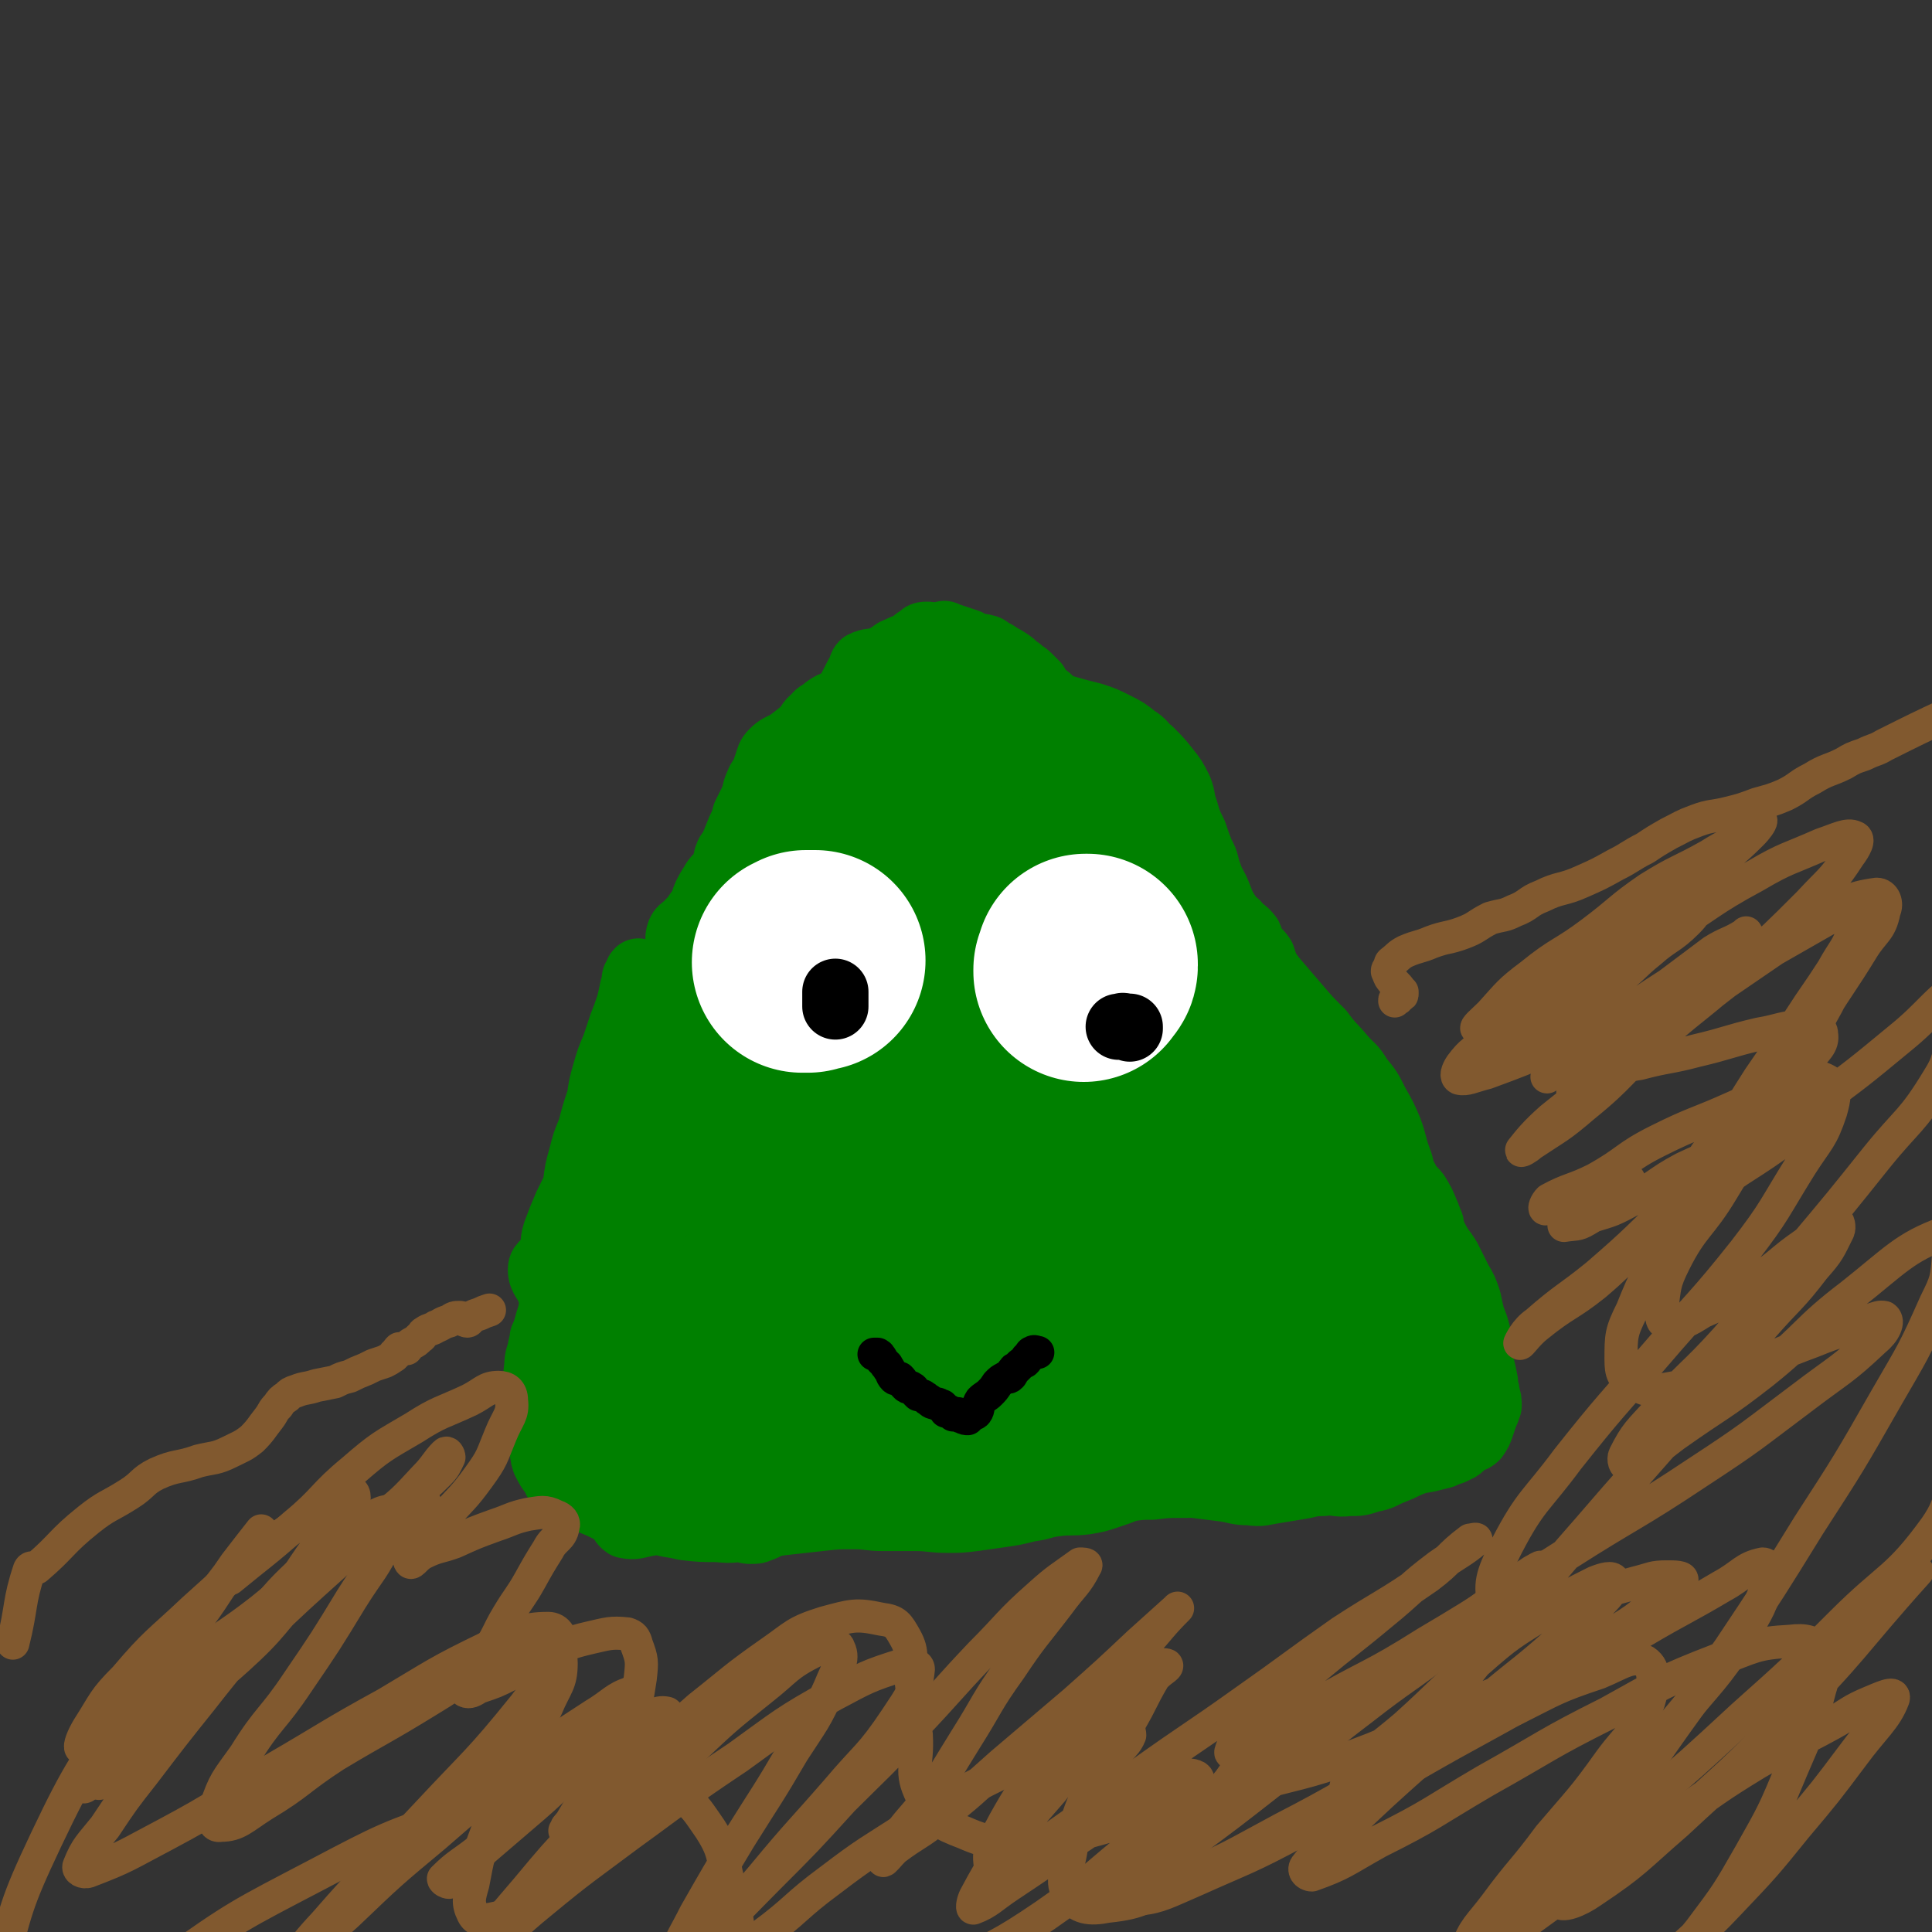
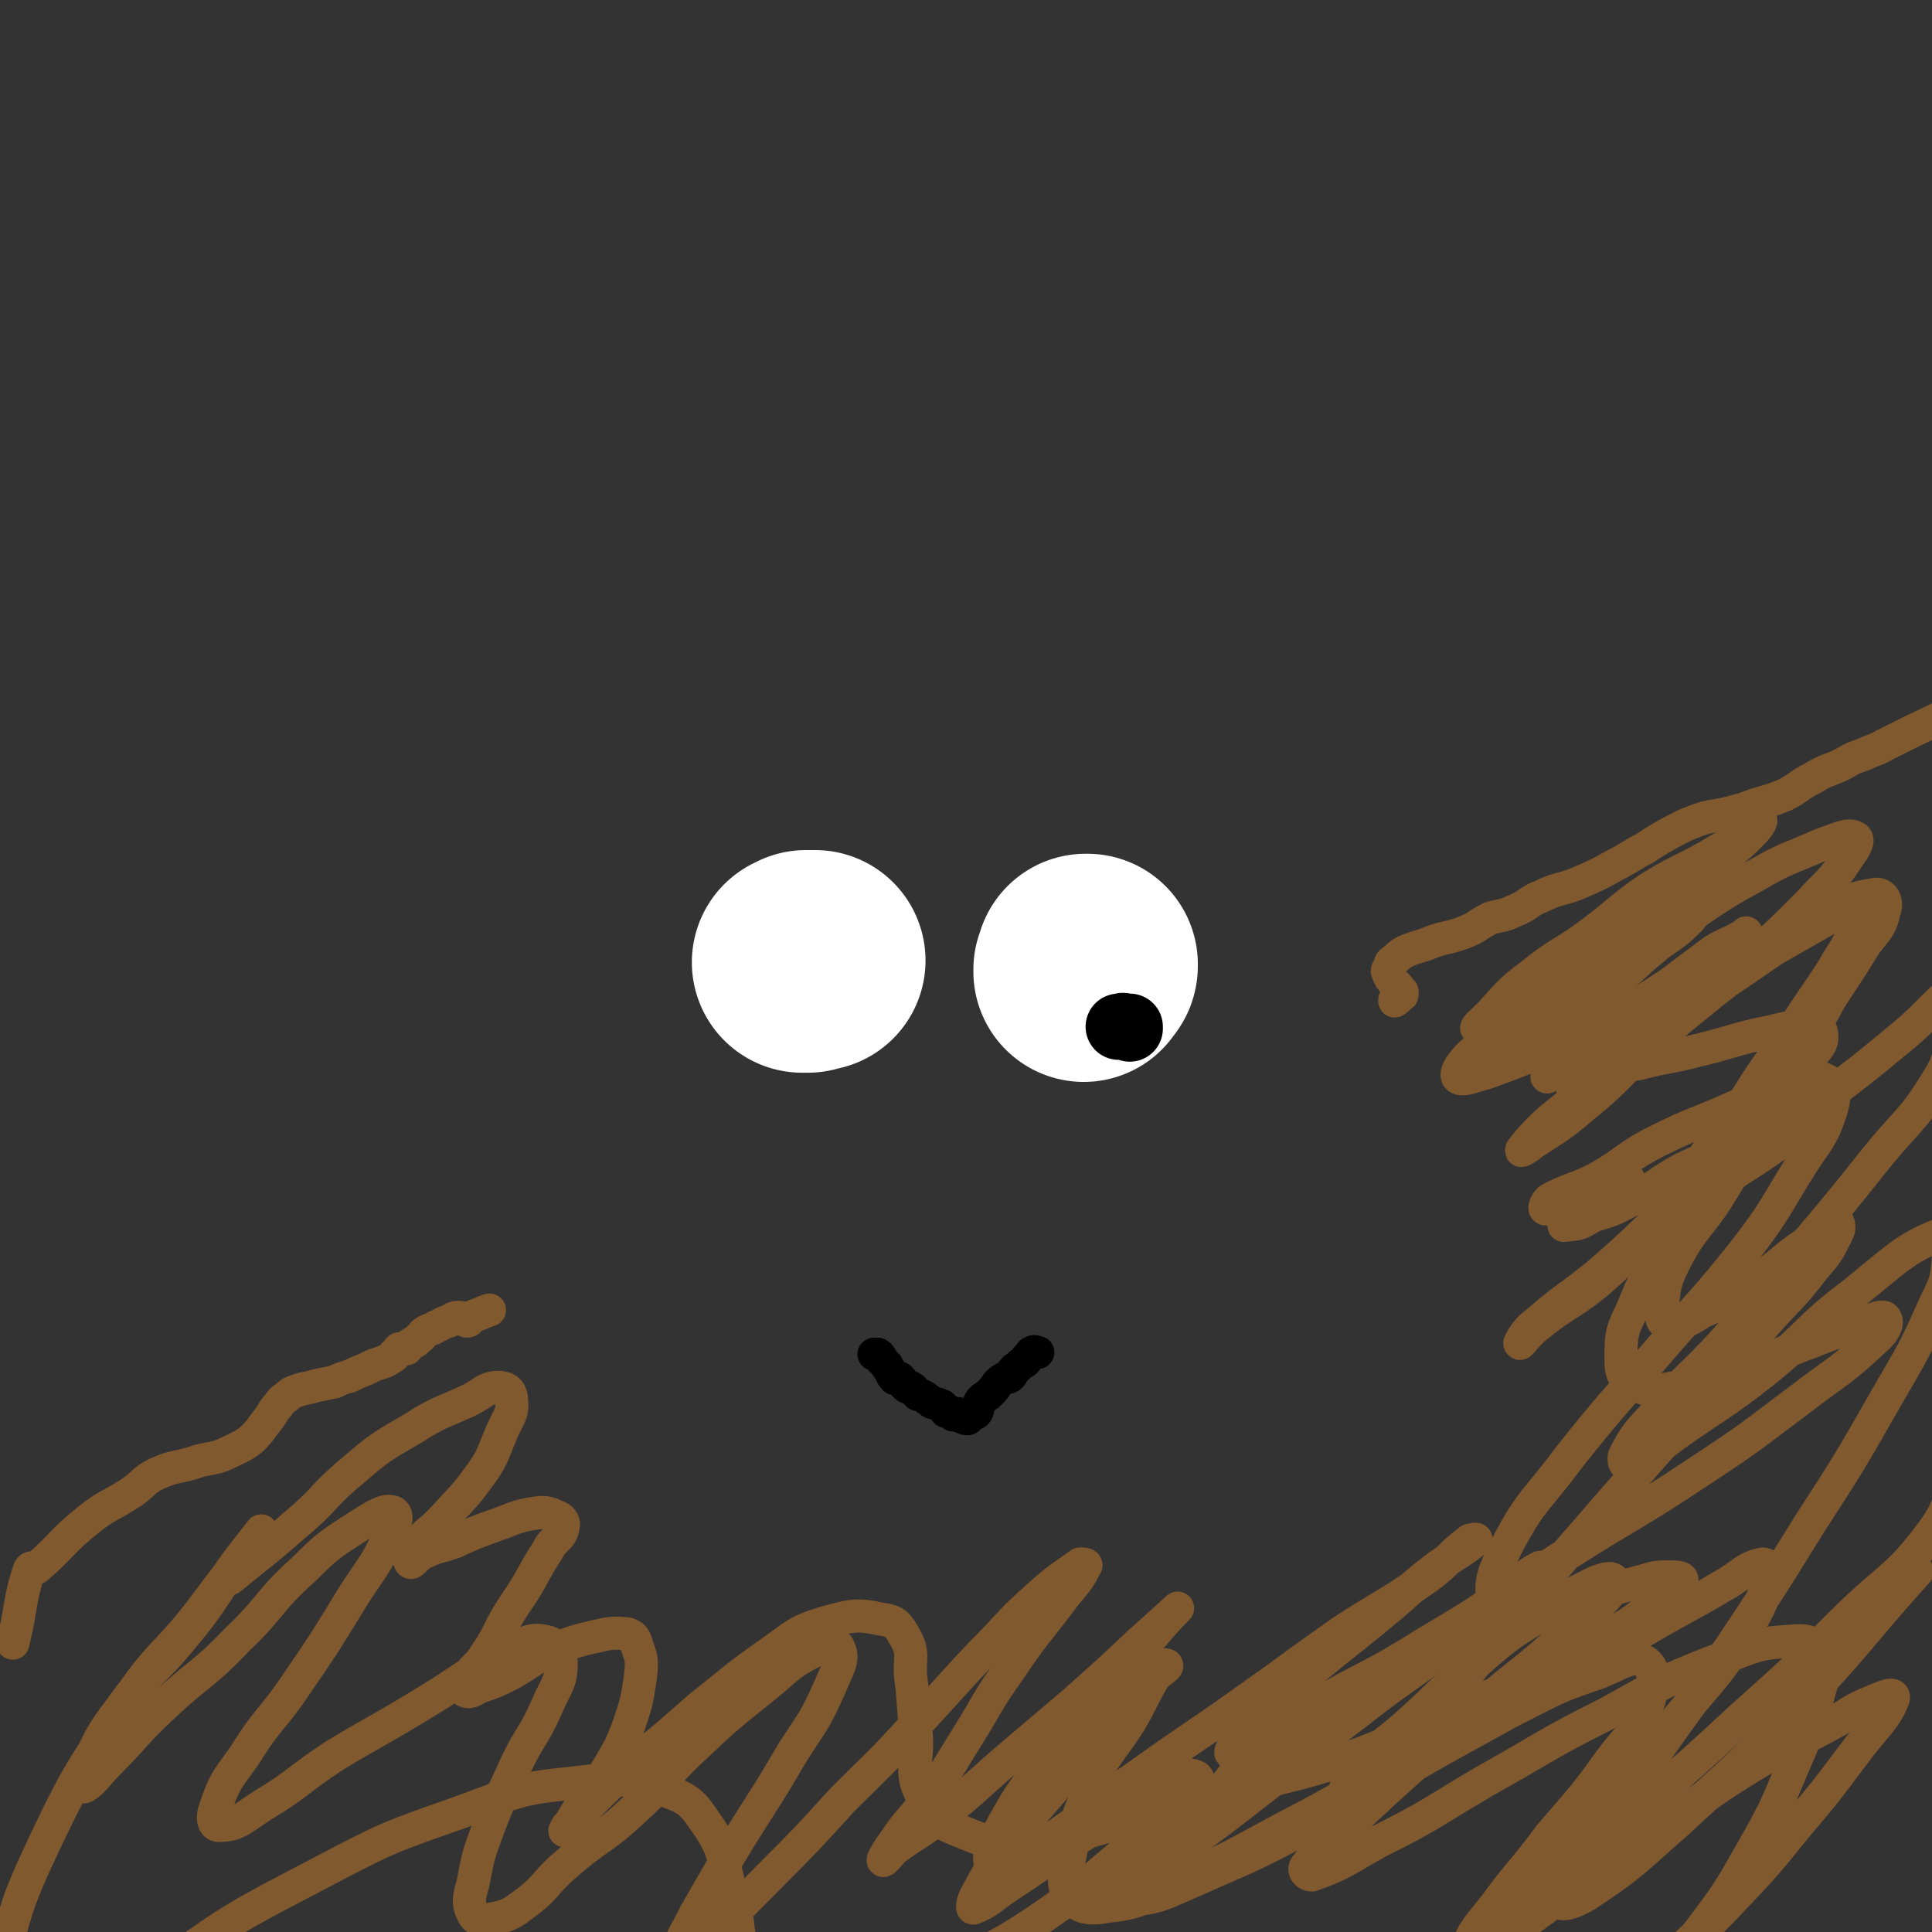
<svg xmlns="http://www.w3.org/2000/svg" viewBox="0 0 1050 1050" version="1.1">
  <rect x="0" y="0" width="1050" height="1050" fill="#333333" stroke="none" />
  <g fill="none" stroke="#008000" stroke-width="36" stroke-linecap="round" stroke-linejoin="round">
-     <path d="M317,754c0,0 0,0 0,0 1,0 1,0 2,0 1,0 1,1 1,0 0,0 0,0 0,-1 -1,-5 -1,-5 -2,-9 -1,-4 -1,-4 -1,-8 0,-4 0,-4 1,-9 1,-5 0,-5 1,-10 1,-4 2,-4 3,-9 1,-4 1,-5 2,-9 1,-4 2,-4 3,-8 1,-3 0,-3 0,-7 1,-3 1,-3 2,-6 0,-4 1,-4 1,-9 1,-4 0,-4 2,-8 1,-3 2,-3 3,-6 1,-3 1,-3 1,-7 1,-2 1,-2 2,-5 0,-3 0,-3 2,-6 1,-2 2,-2 3,-5 2,-3 2,-3 4,-7 2,-3 3,-3 5,-6 2,-4 2,-4 4,-7 1,-2 1,-2 1,-5 1,-2 1,-2 2,-4 1,-2 2,-1 3,-4 2,-2 2,-2 3,-5 1,-2 1,-2 2,-5 0,-3 0,-3 1,-7 1,-4 2,-4 3,-8 1,-5 1,-5 2,-9 0,-4 1,-4 2,-8 0,-2 0,-2 1,-4 0,-2 0,-2 0,-4 1,-2 1,-2 2,-3 1,-3 1,-3 2,-6 1,-1 1,-1 2,-3 1,-2 1,-2 1,-4 1,-3 1,-3 1,-5 2,-5 2,-5 3,-9 1,-3 1,-3 2,-5 1,-4 1,-4 2,-9 2,-4 2,-4 4,-8 1,-4 1,-4 3,-8 1,-3 1,-3 2,-6 1,-1 1,-1 1,-3 1,-1 1,-1 2,-2 0,-1 0,-1 1,-2 0,-3 0,-3 1,-5 1,-3 1,-3 2,-5 1,-3 1,-3 2,-5 1,-2 1,-2 2,-4 1,-2 1,-2 3,-4 1,-2 1,-1 2,-3 3,-3 2,-4 5,-6 2,-3 3,-3 6,-5 2,-2 2,-3 5,-5 1,-1 2,-1 3,-2 1,-1 0,-2 1,-3 1,-2 1,-2 2,-5 2,-3 3,-3 4,-6 3,-5 3,-5 5,-10 2,-4 2,-4 4,-7 2,-4 2,-4 3,-7 1,-3 1,-3 3,-6 0,-1 0,-1 1,-2 1,-3 1,-3 2,-5 1,-3 1,-3 2,-6 1,-2 1,-2 2,-4 1,-1 1,-1 1,-2 1,-2 1,-2 3,-5 0,-1 0,-2 1,-3 4,-2 5,-1 9,-2 3,-1 3,-2 6,-3 2,-2 2,-2 5,-3 3,-2 4,-1 7,-3 2,-2 1,-2 4,-3 1,-2 2,-2 4,-2 2,0 2,1 5,1 1,0 1,-1 2,-1 2,0 2,-1 3,0 3,1 3,1 6,2 3,1 3,1 6,2 2,1 2,2 5,3 2,0 2,-1 4,0 2,0 2,1 4,2 2,1 2,1 5,3 2,1 2,1 5,3 3,2 2,3 5,4 2,2 3,2 5,4 2,2 2,2 4,4 1,2 1,2 2,4 3,3 4,2 6,5 2,1 2,2 3,4 1,2 1,2 3,4 2,2 1,3 3,5 2,2 2,2 3,5 2,3 2,3 3,6 2,3 2,3 4,5 2,3 2,4 3,7 2,3 2,3 4,6 2,3 2,3 4,6 3,3 3,3 6,6 2,2 2,2 3,5 2,3 2,3 5,6 2,2 2,2 4,5 3,4 3,5 6,9 3,3 3,3 6,6 3,4 3,4 7,9 3,4 3,4 6,8 3,4 3,4 7,8 3,3 3,3 6,7 3,4 3,4 7,8 3,4 3,4 6,8 4,5 5,4 7,10 3,5 3,6 5,12 1,4 0,4 0,9 0,4 0,4 1,8 0,4 0,4 0,7 1,4 1,4 1,7 1,4 1,4 1,7 1,4 1,4 2,8 0,3 1,3 2,7 0,3 -1,3 0,7 1,3 1,3 2,7 1,4 1,4 3,8 1,3 2,3 3,6 2,3 1,3 2,6 2,3 2,3 3,6 1,2 1,2 1,4 1,3 1,3 2,6 1,2 2,2 3,5 1,3 1,3 2,7 1,2 1,2 2,5 1,2 1,2 2,5 1,2 1,2 2,4 1,2 1,2 1,5 1,3 2,3 3,6 1,3 1,3 2,5 1,3 1,3 2,5 1,2 0,2 1,4 1,3 1,3 3,6 0,1 0,1 1,2 1,2 1,2 2,3 0,2 0,2 1,3 1,1 1,1 1,3 2,3 1,3 3,5 1,3 2,2 4,5 1,2 1,3 3,5 1,3 2,3 3,5 2,3 1,3 3,6 1,1 1,1 3,3 0,1 0,1 1,1 1,2 1,2 2,3 0,1 0,1 1,2 1,1 1,1 2,2 0,1 0,1 0,2 1,0 1,0 1,1 0,1 0,1 1,2 0,1 0,1 0,2 1,2 1,3 1,5 0,1 -1,1 -2,2 -1,1 -1,1 -1,2 0,0 0,0 0,0 0,0 0,0 0,0 0,0 0,0 0,0 0,0 0,0 0,0 -1,0 -1,0 -2,0 -1,0 -1,0 -1,0 -1,0 -1,0 -2,0 -1,0 -1,-1 -2,-1 0,0 0,1 0,1 0,0 0,0 0,0 0,0 0,1 0,1 0,0 0,0 1,0 0,0 0,0 1,0 1,1 1,1 1,1 0,0 0,0 1,1 0,0 0,0 1,0 0,0 0,0 1,0 0,0 0,0 1,0 0,0 0,0 1,0 0,0 0,0 1,0 1,0 1,0 2,0 1,-1 1,-1 2,-1 2,0 2,0 3,0 2,0 2,0 3,0 1,-1 1,-1 2,-1 1,0 1,0 3,0 1,0 1,0 2,-1 0,0 0,1 1,0 1,0 1,0 2,-1 0,-1 0,-1 0,-2 2,-1 2,0 3,-2 1,-1 1,-1 1,-3 1,-2 2,-2 2,-4 1,-3 1,-3 0,-6 0,-1 -1,-1 -1,-3 -1,-2 0,-2 -1,-5 0,-2 0,-2 -1,-4 0,-2 -1,-2 -1,-4 -1,-2 0,-2 -1,-4 -1,-2 -2,-2 -3,-4 -1,-2 0,-2 -2,-4 -2,-5 -2,-4 -5,-8 -3,-4 -3,-3 -6,-7 -2,-4 -2,-5 -3,-9 -1,-5 0,-5 -1,-10 -1,-5 -1,-5 -2,-10 -1,-5 -1,-5 -2,-10 -1,-4 -1,-4 -2,-8 -2,-6 -2,-6 -4,-12 -1,-4 -1,-4 -2,-8 -2,-5 -2,-5 -3,-9 -1,-5 -1,-5 -2,-10 -2,-4 -2,-4 -4,-8 -2,-6 -1,-6 -4,-12 -2,-4 -1,-5 -4,-8 -4,-6 -5,-5 -11,-9 -3,-3 -3,-3 -6,-6 -3,-3 -3,-4 -6,-7 -4,-5 -4,-5 -8,-9 -3,-4 -3,-4 -7,-8 -3,-2 -3,-2 -6,-5 -3,-4 -3,-4 -5,-8 -4,-5 -4,-5 -7,-9 -2,-4 -2,-4 -4,-8 -3,-4 -2,-4 -5,-8 -2,-3 -2,-3 -4,-7 -3,-4 -3,-4 -5,-8 -2,-3 -2,-4 -4,-7 -3,-4 -4,-3 -6,-7 -2,-3 -2,-3 -4,-7 -3,-5 -3,-5 -6,-11 -3,-4 -3,-4 -5,-8 -2,-4 -1,-4 -3,-8 -2,-3 -3,-3 -5,-5 -2,-2 -1,-3 -3,-4 -2,-2 -3,-2 -5,-4 -2,-2 0,-3 -3,-6 -4,-3 -5,-2 -10,-5 -3,-2 -3,-3 -6,-6 -3,-2 -3,-2 -7,-4 -3,-2 -3,-2 -6,-4 -4,-2 -4,-2 -8,-5 -4,-3 -3,-3 -7,-6 -3,-2 -3,-2 -6,-5 -3,-2 -3,-2 -6,-4 -3,-2 -3,-1 -6,-3 -2,-1 -2,-2 -5,-3 -3,-1 -3,-1 -6,-2 -4,0 -4,0 -7,-1 -3,-1 -3,-1 -6,-1 -4,0 -4,0 -7,0 -3,1 -3,0 -6,1 -4,1 -4,1 -7,3 -4,1 -4,1 -8,3 -3,1 -3,2 -6,4 -3,2 -3,1 -6,4 -3,3 -2,4 -5,7 -2,4 -3,3 -5,7 -3,4 -2,4 -5,8 -3,4 -3,4 -6,9 -3,4 -3,4 -6,9 -3,4 -3,4 -6,8 -2,4 -2,4 -5,8 -3,4 -3,4 -6,8 -3,5 -3,5 -7,9 -3,5 -3,5 -6,9 -4,5 -4,5 -8,10 -3,5 -4,4 -8,9 -3,4 -3,4 -7,9 -4,4 -4,4 -8,9 -3,4 -3,4 -6,8 -4,7 -4,7 -9,13 -4,6 -4,6 -8,13 -4,7 -5,6 -8,14 -2,7 0,7 -2,14 -1,7 -1,7 -3,13 -1,6 -1,6 -3,12 -1,7 -1,7 -2,13 -2,7 -2,7 -3,14 -2,7 -1,7 -2,15 -1,6 -1,6 -2,12 -1,6 -2,6 -3,12 -1,5 -1,6 -2,11 -2,5 -3,4 -4,9 -2,6 0,6 -1,12 -1,5 -1,5 -2,9 -1,4 -1,4 -3,7 -1,4 -2,3 -3,7 -1,4 0,5 0,9 0,4 0,4 0,8 0,5 1,5 0,9 0,4 -1,4 -2,9 -1,6 -1,6 -2,12 0,4 0,4 0,9 0,3 -1,4 0,7 0,3 0,3 0,5 1,3 0,3 1,5 1,2 1,2 2,3 1,1 1,1 2,3 1,1 1,1 2,2 2,2 2,2 5,3 2,1 2,1 4,2 4,1 3,2 7,3 5,2 5,2 10,2 7,1 7,1 15,1 7,0 8,0 15,-1 9,-1 9,-1 17,-2 10,-2 10,-2 21,-3 9,-1 9,-2 17,-3 7,-1 7,-1 15,-2 6,-1 6,-1 13,-2 8,-1 8,-1 16,-2 7,-1 6,-1 13,-2 7,-1 7,-1 14,-2 6,-1 6,-1 11,-3 6,-1 6,-1 12,-2 6,-1 6,0 12,-1 7,-1 7,0 14,-1 7,-1 7,-1 15,-1 7,-1 7,0 14,-1 7,-1 7,-2 14,-3 10,-2 10,-2 21,-3 6,-1 6,-1 13,-2 6,0 6,0 12,0 6,-1 6,-1 12,-1 5,0 5,0 10,-1 5,0 5,0 10,-1 4,0 4,0 8,-1 5,0 5,0 10,-1 3,0 3,0 7,-1 4,0 4,0 8,0 1,-1 1,0 3,0 1,0 1,0 3,0 4,-1 4,-1 7,-1 4,0 4,0 8,-1 4,0 4,0 7,0 2,0 2,0 5,-1 1,0 1,1 3,0 1,0 1,0 2,0 1,0 1,0 2,0 1,-1 1,-1 3,-1 1,-1 1,-1 2,-1 2,-1 3,0 4,-2 3,-4 2,-5 3,-10 2,-4 2,-4 2,-7 1,-4 1,-4 1,-8 0,-4 0,-4 0,-8 0,-5 0,-5 -1,-10 -1,-4 -1,-4 -2,-9 -2,-5 -2,-5 -4,-11 -2,-5 -2,-5 -4,-10 -2,-5 -2,-5 -4,-11 -3,-5 -2,-5 -5,-11 -3,-6 -4,-5 -7,-11 -3,-5 -3,-5 -6,-10 -2,-5 -2,-5 -5,-9 -3,-4 -3,-3 -6,-7 -3,-4 -2,-5 -5,-9 -4,-6 -4,-6 -8,-11 -4,-5 -4,-5 -8,-10 -5,-5 -5,-5 -10,-11 -5,-4 -5,-4 -10,-9 -4,-5 -4,-5 -8,-10 -4,-4 -4,-5 -7,-9 -5,-5 -5,-4 -9,-9 -4,-5 -5,-5 -9,-11 -4,-6 -4,-6 -8,-12 -5,-6 -5,-6 -9,-13 -4,-5 -4,-5 -7,-10 -4,-6 -3,-6 -6,-11 -4,-6 -5,-6 -9,-12 -5,-7 -4,-7 -9,-15 -4,-6 -5,-6 -9,-12 -3,-5 -3,-5 -7,-10 -3,-4 -3,-4 -7,-9 -2,-4 -2,-4 -5,-7 -4,-4 -4,-4 -9,-6 -4,-2 -4,-2 -9,-3 -3,-1 -3,-1 -7,-1 -4,0 -4,-1 -8,0 -5,1 -5,2 -10,4 -6,2 -6,2 -12,5 -6,3 -6,3 -12,7 -7,5 -7,6 -13,11 -8,7 -8,7 -16,14 -8,7 -9,6 -16,14 -6,7 -6,8 -11,17 -6,9 -6,9 -11,18 -4,8 -4,8 -8,17 -4,7 -4,7 -8,15 -4,7 -4,7 -7,14 -3,7 -2,7 -5,14 -4,7 -4,7 -8,13 -4,9 -4,9 -7,18 -4,9 -4,9 -7,18 -3,10 -3,10 -6,19 -3,9 -3,9 -6,18 -4,9 -5,8 -8,17 -4,8 -3,9 -7,17 -3,8 -4,8 -7,16 -3,6 -3,6 -6,14 -3,6 -3,6 -5,14 -2,6 -2,6 -3,12 -1,5 -1,5 -1,11 -1,5 0,5 0,10 0,3 1,3 1,6 0,3 0,3 1,5 0,3 0,4 2,6 2,4 3,3 6,6 3,3 2,3 6,6 3,2 3,3 7,5 5,2 5,2 10,3 7,2 7,1 14,1 10,-1 10,-1 20,-2 11,-2 11,-1 22,-3 11,-2 11,-2 21,-5 13,-2 13,-2 25,-4 13,-2 13,-2 25,-3 11,-2 12,-1 23,-3 12,-1 12,0 24,-2 10,-1 10,-1 21,-2 10,-1 10,-1 20,-1 11,-1 11,-1 22,-1 9,-1 9,-1 19,-2 9,0 9,1 18,0 8,-1 8,-1 16,-3 8,-1 8,-2 15,-3 8,-2 8,-2 16,-4 6,-2 7,-1 13,-4 5,-3 4,-4 9,-7 4,-4 5,-3 8,-7 4,-4 3,-5 6,-9 2,-4 2,-4 3,-8 1,-3 1,-3 1,-7 1,-5 1,-5 1,-9 0,-5 0,-5 0,-10 -1,-5 -1,-5 -2,-10 -1,-7 -1,-7 -3,-13 -3,-8 -3,-8 -7,-15 -4,-9 -5,-9 -9,-17 -4,-8 -4,-8 -8,-16 -4,-9 -4,-9 -9,-18 -4,-7 -5,-7 -10,-14 -5,-9 -5,-9 -10,-17 -5,-10 -4,-10 -10,-19 -6,-9 -7,-9 -14,-17 -7,-9 -8,-9 -15,-17 -7,-8 -7,-9 -15,-16 -7,-7 -8,-6 -17,-12 -8,-6 -8,-6 -17,-11 -8,-5 -9,-5 -18,-9 -10,-5 -10,-5 -21,-10 -11,-5 -11,-5 -22,-9 -9,-3 -9,-4 -19,-5 -9,0 -10,0 -19,2 -10,3 -10,3 -19,9 -10,6 -10,7 -18,16 -10,12 -10,12 -17,26 -10,16 -9,16 -17,34 -10,22 -11,22 -19,45 -7,22 -8,23 -10,46 -1,22 -2,23 3,44 4,16 5,19 16,30 9,9 12,10 25,12 15,2 17,1 32,-4 17,-6 17,-7 32,-18 17,-12 18,-12 31,-29 16,-18 16,-19 26,-40 11,-22 12,-22 18,-45 5,-22 5,-23 5,-45 -1,-22 -2,-23 -8,-44 -5,-19 -5,-19 -15,-36 -7,-12 -7,-13 -18,-21 -8,-7 -10,-8 -20,-9 -12,0 -14,1 -24,7 -13,9 -14,10 -23,22 -11,16 -10,17 -17,36 -9,25 -8,25 -15,51 -5,22 -6,22 -10,45 -2,16 -3,16 -2,32 0,6 1,10 5,11 5,1 8,-2 12,-7 10,-11 8,-12 16,-25 11,-16 12,-16 21,-34 10,-18 10,-19 17,-38 7,-19 7,-20 11,-39 3,-16 3,-17 2,-32 -1,-12 0,-14 -6,-24 -5,-7 -7,-10 -15,-11 -9,-1 -12,1 -20,8 -15,11 -16,12 -27,28 -16,22 -16,22 -28,47 -16,31 -15,32 -27,65 -10,27 -11,27 -18,56 -4,18 -5,19 -4,37 1,8 1,13 6,14 6,2 9,-1 16,-7 14,-10 14,-11 25,-24 15,-19 15,-19 28,-39 16,-22 16,-22 30,-46 12,-21 12,-21 21,-44 7,-16 8,-16 11,-34 2,-9 4,-12 0,-19 -3,-5 -7,-6 -13,-4 -12,3 -13,5 -24,13 -16,13 -17,14 -31,30 -19,22 -19,23 -37,48 -18,25 -19,25 -34,52 -14,25 -14,26 -23,53 -6,17 -8,18 -8,36 0,6 2,12 7,11 11,0 13,-5 24,-13 17,-12 17,-12 31,-27 19,-19 18,-20 34,-42 18,-23 18,-23 34,-47 15,-23 16,-22 28,-46 9,-19 9,-19 15,-39 3,-13 3,-14 2,-27 -1,-7 -1,-10 -6,-14 -5,-3 -9,-2 -14,2 -10,6 -10,8 -17,18 -8,14 -9,14 -13,29 -4,19 -4,21 -1,40 2,18 2,20 12,34 8,12 10,15 23,18 12,3 15,0 27,-6 15,-9 15,-11 27,-24 13,-14 13,-15 23,-31 9,-16 11,-16 16,-34 4,-16 4,-17 3,-34 0,-16 1,-17 -5,-32 -4,-12 -5,-13 -13,-22 -7,-7 -8,-8 -18,-11 -9,-2 -11,-2 -20,1 -9,4 -10,5 -16,14 -7,9 -7,10 -9,20 -3,13 -3,14 -1,26 1,12 2,12 7,23 4,10 4,10 9,19 4,7 4,7 9,13 3,3 3,5 6,6 1,1 2,-1 2,-3 0,-6 1,-6 0,-13 -2,-11 -2,-11 -5,-21 -4,-13 -4,-13 -8,-26 -3,-13 -3,-13 -7,-26 -4,-10 -3,-10 -8,-19 -3,-4 -3,-7 -7,-8 -5,-1 -7,0 -10,4 -8,8 -8,10 -13,20 -7,19 -8,19 -12,38 -5,24 -6,24 -5,48 0,23 -1,24 7,45 5,16 7,18 20,29 8,8 11,9 22,9 13,1 15,0 26,-7 12,-6 13,-7 21,-18 8,-12 8,-14 11,-28 3,-14 3,-15 1,-29 -3,-15 -3,-16 -10,-29 -8,-13 -9,-14 -20,-24 -7,-7 -8,-9 -17,-10 -9,-1 -12,1 -19,7 -9,8 -9,10 -14,22 -7,17 -8,18 -8,36 -1,27 0,27 6,53 7,29 8,29 19,55 8,20 7,22 21,38 9,10 11,13 24,16 10,2 13,0 22,-6 9,-8 10,-11 14,-23 6,-24 6,-25 6,-50 1,-20 1,-21 -4,-41 -5,-19 -7,-19 -17,-35 -8,-13 -8,-15 -20,-23 -8,-6 -10,-7 -19,-6 -8,1 -10,3 -14,11 -7,13 -8,15 -8,31 -1,23 0,23 6,46 6,25 6,26 18,49 10,20 10,21 25,37 11,13 12,14 26,21 9,4 11,5 21,2 9,-2 12,-3 17,-12 9,-13 9,-15 11,-32 3,-24 2,-24 0,-48 -2,-21 -3,-21 -10,-41 -6,-20 -7,-20 -17,-39 -5,-11 -5,-14 -13,-20 -5,-3 -10,-2 -14,2 -7,9 -6,12 -8,25 -2,23 -2,23 1,46 3,25 4,25 10,49 6,19 5,20 14,38 7,13 9,13 20,22 8,7 9,8 19,10 8,1 10,1 16,-4 6,-5 7,-7 9,-15 2,-11 2,-12 0,-24 -3,-16 -4,-17 -12,-32 -10,-20 -11,-20 -24,-39 -10,-14 -10,-14 -22,-27 -6,-7 -7,-10 -14,-13 -3,-1 -5,3 -5,6 1,14 3,15 8,28 10,24 11,24 23,47 14,25 13,25 29,48 14,19 15,18 31,35 10,11 11,11 23,19 6,5 8,7 14,6 4,0 5,-3 5,-7 0,-10 -1,-11 -6,-22 -7,-17 -8,-17 -17,-34 -10,-17 -10,-17 -21,-33 -8,-13 -7,-14 -17,-26 -5,-7 -5,-8 -12,-14 -4,-3 -6,-4 -10,-3 -4,2 -7,4 -7,9 -2,12 0,14 4,26 5,16 5,16 13,31 8,14 7,15 18,26 7,9 8,9 18,15 5,4 6,5 12,7 4,1 6,2 8,-1 4,-4 4,-6 4,-13 -1,-14 -2,-14 -6,-28 -6,-19 -7,-19 -16,-38 -10,-23 -9,-23 -22,-45 -13,-21 -12,-22 -28,-40 -12,-13 -13,-14 -29,-22 -13,-6 -14,-7 -29,-7 -14,0 -16,0 -29,7 -14,7 -17,8 -24,21 -10,16 -10,18 -10,37 -1,26 0,27 6,52 7,24 7,25 19,46 11,18 12,19 28,32 12,9 14,10 27,11 13,0 15,-1 26,-8 13,-9 14,-10 21,-25 9,-17 9,-19 10,-39 0,-23 -1,-24 -8,-46 -8,-25 -8,-26 -23,-48 -14,-19 -14,-22 -34,-34 -17,-9 -20,-9 -39,-8 -20,2 -21,5 -39,15 -23,14 -24,14 -41,33 -22,24 -24,24 -38,53 -11,23 -11,25 -12,50 0,18 1,20 10,37 9,14 10,17 25,25 17,8 20,7 40,8 22,0 23,0 44,-6 18,-5 19,-5 35,-15 13,-8 14,-9 23,-21 7,-8 10,-9 10,-19 0,-11 -2,-13 -9,-21 -12,-13 -13,-15 -29,-22 -15,-6 -16,-6 -33,-5 -20,0 -21,1 -40,7 -23,7 -24,6 -45,19 -18,12 -18,13 -32,29 -12,16 -14,16 -21,35 -5,15 -5,18 -1,31 3,11 6,14 17,18 13,6 15,5 30,4 20,-2 21,-3 39,-9 21,-8 21,-9 40,-20 18,-10 19,-9 35,-21 13,-10 13,-10 22,-24 6,-9 9,-11 8,-22 -2,-11 -5,-13 -14,-21 -13,-11 -14,-12 -30,-19 -19,-7 -20,-7 -40,-9 -23,-1 -24,-1 -45,4 -25,6 -26,7 -49,19 -19,10 -21,10 -36,25 -13,12 -15,14 -19,30 -2,10 -1,15 7,23 9,9 13,8 27,11 22,4 23,3 45,1 26,-1 26,-1 51,-6 27,-5 27,-4 53,-13 22,-7 22,-8 43,-18 16,-8 16,-8 31,-19 9,-7 12,-7 17,-16 3,-7 2,-10 -3,-16 -6,-8 -8,-9 -18,-12 -24,-6 -26,-6 -51,-6 -32,0 -33,0 -64,6 -20,4 -20,6 -38,15 -19,9 -20,8 -38,21 -16,11 -18,11 -29,27 -9,12 -10,14 -11,29 -1,14 0,17 8,28 9,11 11,12 25,17 15,5 16,4 32,3 21,-2 22,-3 42,-10 21,-7 21,-8 40,-19 19,-10 21,-9 37,-23 14,-12 15,-13 25,-28 6,-11 9,-12 9,-24 0,-11 -1,-14 -9,-21 -11,-11 -14,-12 -29,-17 -20,-6 -21,-6 -42,-6 -25,-1 -26,-1 -51,5 -24,6 -24,7 -46,19 -21,11 -23,11 -40,27 -13,13 -17,15 -21,32 -3,16 -1,20 6,35 8,13 11,15 25,22 16,7 18,6 36,6 22,1 23,0 45,-6 22,-5 22,-7 43,-16 19,-9 21,-7 38,-19 12,-9 12,-10 22,-22 7,-9 10,-10 10,-21 1,-9 -1,-11 -8,-18 -9,-11 -11,-12 -24,-18 -15,-7 -16,-7 -33,-9 -19,-2 -20,-4 -39,0 -17,3 -19,3 -32,14 -13,11 -15,13 -20,29 -5,13 -4,16 0,30 5,15 6,18 18,28 10,10 13,10 27,12 17,2 18,0 34,-5 17,-5 17,-6 33,-15 13,-8 14,-8 24,-20 8,-10 10,-11 12,-23 1,-9 0,-12 -6,-19 -8,-9 -10,-9 -21,-13 -13,-5 -14,-6 -27,-5 -15,1 -17,0 -30,8 -13,8 -13,10 -21,23 -7,12 -8,13 -9,27 -1,13 -2,16 4,27 8,13 10,14 24,21 14,7 16,7 32,7 17,1 18,0 35,-6 18,-5 18,-6 34,-16 14,-9 15,-9 26,-21 8,-10 11,-11 13,-23 2,-11 0,-13 -6,-23 -6,-11 -7,-12 -18,-17 -13,-7 -14,-7 -29,-8 -16,-1 -17,0 -34,4 -16,5 -18,5 -31,15 -12,9 -13,11 -19,24 -5,12 -5,14 -2,26 3,13 6,14 16,23 11,10 12,10 26,14 16,5 17,6 33,6 16,0 17,-1 32,-6 15,-4 15,-4 28,-13 10,-8 10,-8 17,-19 5,-9 7,-11 7,-21 -1,-12 -2,-14 -10,-23 -9,-10 -11,-11 -23,-15 -15,-5 -17,-6 -33,-3 -16,2 -17,4 -31,13 -14,9 -15,10 -25,24 -8,12 -9,14 -10,28 -2,14 -3,17 4,29 7,11 10,11 22,16 16,7 17,6 35,7 21,2 22,1 43,-2 19,-3 20,-3 39,-9 16,-5 16,-6 30,-15 9,-5 10,-5 17,-12 3,-4 6,-6 5,-11 -2,-5 -5,-6 -12,-8 -11,-4 -11,-3 -23,-4 -16,-1 -16,-1 -32,1 -15,1 -16,1 -31,6 -12,4 -12,4 -22,11 -6,3 -9,4 -10,8 -1,3 2,5 7,7 11,4 12,3 25,4 17,1 17,0 35,-1 19,-1 19,-1 38,-3 14,-1 14,-1 29,-3 8,-1 9,0 17,-2 2,-1 5,-2 4,-4 -2,-3 -4,-5 -9,-7 -11,-6 -11,-6 -23,-10 -18,-6 -18,-7 -36,-12 -21,-4 -22,-5 -43,-6 -24,0 -25,-1 -49,4 -21,5 -21,6 -40,15 -17,7 -17,7 -32,16 -7,4 -11,6 -12,10 -1,3 4,4 8,4 12,-2 13,-3 25,-7 19,-8 20,-7 37,-17 13,-8 13,-8 23,-18 9,-10 9,-10 15,-22 5,-7 7,-9 6,-17 -2,-9 -4,-11 -11,-17 -12,-10 -14,-11 -29,-15 -18,-5 -19,-4 -38,-3 -21,1 -22,1 -42,8 -22,8 -24,7 -43,22 -17,13 -17,15 -28,35 -10,17 -11,18 -14,37 -2,15 -2,18 5,30 5,10 9,12 20,15 13,3 15,1 29,-3 17,-6 18,-7 32,-18 16,-12 16,-14 27,-30 11,-13 13,-13 17,-29 3,-13 4,-15 -1,-27 -5,-12 -7,-13 -19,-20 -15,-8 -17,-9 -35,-9 -21,-1 -22,-2 -42,6 -21,7 -22,9 -38,24 -18,16 -18,18 -30,39 -9,17 -11,19 -13,38 -1,12 0,16 8,24 8,8 12,8 25,8 17,1 19,1 35,-5 20,-7 19,-10 37,-21 16,-12 17,-12 31,-25 12,-11 12,-11 21,-24 5,-7 7,-8 7,-16 -1,-6 -3,-8 -9,-11 -9,-5 -11,-4 -21,-4 -16,-1 -17,0 -32,3 -16,4 -17,4 -32,12 -14,6 -14,7 -26,16 -11,8 -12,7 -21,18 -8,9 -8,10 -11,21 -2,6 -1,7 1,13 1,3 2,3 6,5 2,1 3,1 5,0 2,-2 2,-4 3,-7 1,-6 1,-6 1,-11 1,-5 1,-5 1,-9 1,-3 1,-4 0,-6 -1,0 -2,0 -2,1 0,5 0,6 1,11 1,6 1,7 3,12 3,6 2,7 7,11 5,4 6,5 13,7 6,1 7,2 14,0 5,-1 7,-1 10,-6 6,-7 6,-8 9,-17 2,-8 3,-9 2,-17 -2,-10 -3,-11 -8,-20 -6,-9 -7,-9 -15,-17 -7,-7 -7,-8 -16,-13 -7,-4 -8,-5 -16,-5 -8,-1 -8,0 -16,3 -8,2 -7,3 -15,6 -6,3 -6,4 -13,7 -6,3 -6,3 -12,6 -5,2 -6,1 -11,3 -5,2 -6,1 -10,4 -3,2 -3,3 -5,6 -3,4 -4,3 -7,7 -2,4 -2,5 -4,9 -1,6 -1,6 -1,11 0,6 0,6 2,11 2,5 2,5 5,9 3,5 3,5 7,9 4,5 3,5 8,9 4,5 4,5 8,9 5,6 5,7 10,13 4,5 5,5 9,8 5,4 5,5 10,7 7,3 8,2 16,4 9,1 9,1 18,1 9,1 9,0 17,-1 11,-1 11,-2 21,-3 9,-1 9,-1 18,-2 9,-1 9,-1 18,-1 8,0 8,1 16,1 9,0 9,0 18,0 8,0 8,1 17,1 7,0 7,0 15,-1 7,-1 7,-1 14,-2 7,-1 7,-1 15,-3 8,-1 7,-2 15,-3 8,-1 8,0 16,-1 6,-1 6,-1 12,-3 6,-2 6,-2 11,-4 7,-1 7,-1 13,-1 8,-1 8,-1 15,-1 7,0 7,0 15,-1 9,-1 9,0 18,-2 8,-2 8,-3 16,-5 7,-2 7,-2 15,-4 6,-1 6,0 12,-1 5,-2 5,-2 11,-4 5,-1 5,-1 9,-3 4,-3 4,-4 8,-7 3,-3 3,-2 7,-5 2,-2 2,-2 4,-5 2,-1 3,-1 4,-2 3,-2 2,-3 4,-5 1,-2 1,-2 3,-4 2,-3 2,-3 4,-5 3,-3 3,-3 6,-7 3,-3 3,-3 5,-7 3,-3 3,-3 5,-7 1,-4 1,-5 2,-9 0,-5 0,-5 0,-10 -1,-6 -1,-6 -2,-11 -2,-6 -2,-6 -4,-12 -2,-6 -1,-6 -3,-12 -1,-6 -2,-5 -3,-11 -1,-5 0,-5 -2,-9 -2,-5 -2,-5 -5,-10 -3,-4 -4,-3 -7,-7 -3,-4 -3,-4 -6,-8 -4,-4 -4,-3 -7,-7 -4,-4 -3,-5 -6,-9 -3,-4 -3,-5 -6,-8 -3,-4 -3,-3 -7,-7 -4,-3 -4,-3 -7,-6 -4,-3 -4,-3 -7,-7 -4,-4 -4,-4 -8,-7 -5,-4 -5,-4 -9,-9 -4,-3 -3,-3 -6,-7 -3,-4 -3,-4 -6,-7 -3,-4 -3,-4 -6,-8 -3,-5 -3,-5 -5,-10 -3,-4 -2,-4 -5,-8 -3,-5 -3,-5 -6,-9 -5,-6 -5,-6 -10,-11 -4,-5 -4,-5 -8,-10 -3,-4 -3,-4 -7,-9 -3,-4 -3,-4 -6,-8 -2,-2 -2,-2 -5,-5 -3,-4 -3,-4 -6,-7 -2,-3 -3,-3 -5,-5 -2,-3 -2,-3 -4,-5 -3,-4 -3,-4 -6,-8 -2,-3 -2,-3 -5,-6 -2,-3 -2,-3 -4,-5 -2,-3 -2,-3 -4,-5 -2,-2 -2,-2 -5,-4 -2,-3 -2,-2 -5,-5 -2,-2 -1,-2 -3,-4 -2,-2 -2,-2 -4,-4 -1,-2 -1,-2 -3,-3 -1,-2 -1,-2 -3,-3 -2,-1 -2,-1 -4,-3 -3,-2 -3,-2 -5,-4 -3,-2 -3,-2 -6,-4 -3,-2 -3,-2 -7,-4 -2,-1 -2,-1 -4,-2 -3,-2 -3,-2 -5,-4 -3,-3 -3,-3 -6,-5 -4,-2 -4,-1 -7,-3 -3,-1 -4,0 -7,-2 -2,-1 -2,-1 -5,-3 -2,-2 -2,-2 -5,-4 -2,-2 -2,-2 -5,-3 -2,-1 -2,-1 -5,-2 -2,-1 -3,-1 -5,-2 -1,0 -1,-1 -2,0 -2,1 -2,2 -4,3 -3,2 -3,2 -7,4 -3,2 -3,2 -6,4 -3,2 -4,2 -7,5 -3,4 -3,4 -6,9 -3,4 -3,4 -6,9 -3,6 -3,6 -6,12 -3,6 -2,6 -5,11 -3,7 -4,7 -7,13 -4,7 -4,7 -8,14 -4,7 -4,7 -8,14 -3,7 -3,7 -6,14 -3,6 -3,6 -6,12 -3,7 -2,7 -5,14 -3,6 -3,6 -6,12 -3,8 -2,8 -5,16 -4,7 -4,7 -8,14 -5,8 -6,7 -9,15 -4,8 -3,8 -6,17 -1,6 -1,6 -3,12 -2,6 -1,6 -4,11 -2,5 -2,5 -5,10 -3,6 -3,6 -5,12 -4,6 -3,7 -6,13 -3,6 -3,6 -5,12 -2,5 -2,5 -4,10 -3,6 -3,6 -6,12 -2,6 -2,6 -5,11 -4,7 -4,7 -8,14 -4,7 -4,7 -7,13 -5,9 -5,9 -9,17 -4,7 -5,7 -7,15 -3,8 -2,9 -2,17 -1,4 0,4 0,8 0,4 0,4 0,7 1,3 1,3 1,5 1,2 2,2 2,3 -1,1 -2,0 -3,0 0,0 0,0 0,-1 0,-1 0,-1 -1,-2 0,-2 -1,-2 -1,-3 0,-3 1,-3 1,-7 1,-6 0,-6 1,-12 0,-5 -1,-5 1,-11 1,-5 1,-5 3,-10 2,-6 2,-6 4,-11 2,-7 2,-7 3,-13 2,-7 1,-7 3,-14 1,-9 1,-9 3,-18 2,-9 3,-9 5,-18 3,-11 3,-11 6,-22 3,-9 2,-10 6,-18 5,-9 5,-9 12,-17 4,-5 6,-4 9,-10 4,-7 1,-8 4,-16 3,-9 4,-9 8,-18 3,-6 4,-5 7,-11 3,-6 3,-6 6,-11 3,-6 3,-6 7,-12 4,-8 5,-7 9,-14 4,-8 4,-8 8,-16 3,-6 3,-6 6,-13 3,-6 3,-6 6,-12 3,-6 3,-6 6,-12 3,-5 4,-5 7,-11 4,-6 4,-6 7,-11 4,-5 4,-5 8,-10 3,-5 3,-5 7,-10 3,-5 3,-5 7,-10 4,-5 5,-5 9,-10 4,-4 3,-5 8,-9 4,-4 5,-3 10,-5 4,-2 4,-2 8,-4 5,-2 5,-1 10,-3 4,-1 4,-1 9,-2 5,-1 5,-1 10,-1 4,0 4,-1 8,0 5,0 5,0 9,2 4,2 3,3 8,5 5,4 5,4 10,7 6,4 7,3 13,7 5,5 5,6 10,11 7,5 8,5 15,10 7,5 7,5 14,10 6,6 6,6 13,12 7,7 8,6 15,13 7,7 7,7 14,15 6,8 6,8 12,16 5,8 5,8 10,16 5,8 5,8 11,15 5,8 5,8 11,15 6,7 6,7 12,14 6,7 6,7 13,14 5,7 6,7 11,13 5,6 6,5 10,12 5,6 5,6 9,14 4,7 4,7 7,14 3,8 2,8 5,16 2,5 1,6 4,11 2,6 3,6 6,11 3,5 2,5 4,10 3,6 3,6 6,11 3,6 4,6 7,11 3,6 3,6 6,12 3,5 3,5 5,11 1,5 1,5 2,9 2,5 2,5 3,9 0,4 0,4 0,8 1,4 1,4 2,9 1,4 1,4 2,9 0,4 1,4 1,7 1,3 1,3 1,6 -1,3 -1,3 -2,5 -1,3 -1,3 -2,6 -1,3 -1,3 -3,6 -2,2 -3,1 -6,3 -2,2 -2,3 -5,4 -3,2 -4,1 -7,3 -4,1 -4,1 -8,2 -6,1 -6,1 -11,3 -4,2 -4,2 -9,4 -5,2 -5,3 -11,4 -6,2 -6,2 -12,2 -7,1 -7,-1 -14,0 -7,0 -7,1 -14,2 -6,1 -6,1 -12,2 -7,1 -7,2 -14,1 -7,0 -7,-1 -14,-2 -8,-1 -8,-1 -16,-2 -8,-1 -8,-1 -16,-1 -7,0 -7,1 -14,1 -8,0 -8,-1 -16,0 -9,0 -9,0 -18,1 -9,2 -9,3 -18,4 -7,0 -8,-1 -15,0 -5,1 -5,2 -10,2 -5,0 -5,-1 -9,-2 -5,-2 -5,-2 -10,-3 -5,-1 -5,-1 -9,-1 -8,0 -8,0 -15,1 -8,0 -8,0 -16,0 -7,0 -7,-1 -14,0 -7,0 -7,-1 -13,1 -9,2 -9,2 -17,6 -6,2 -5,2 -11,6 -4,2 -4,2 -8,5 -4,2 -3,3 -7,4 -2,1 -2,1 -5,1 -2,0 -2,0 -4,-1 -2,-2 -2,-3 -4,-5 -2,-2 -2,-2 -5,-4 -4,-2 -5,-1 -9,-2 -6,-1 -6,-2 -12,-1 -5,1 -5,3 -10,5 -6,2 -6,3 -13,4 -5,1 -6,2 -11,1 -3,-2 -2,-4 -5,-7 -2,-1 -2,-1 -5,-2 -4,-2 -4,-2 -9,-4 -3,-1 -3,-1 -6,-3 -3,-1 -3,-1 -6,-2 -2,-2 -3,-2 -5,-4 -2,-2 -2,-3 -3,-5 -3,-4 -3,-4 -5,-8 -1,-3 -1,-4 -1,-8 -1,-3 -1,-3 -1,-5 0,-2 0,-2 -1,-4 0,-2 0,-2 0,-4 -1,-2 -1,-2 -1,-3 0,-4 0,-4 0,-8 0,-4 0,-4 0,-9 0,-5 -1,-5 0,-10 0,-6 1,-5 2,-11 2,-5 1,-5 3,-10 2,-5 3,-5 5,-10 1,-5 1,-5 3,-10 2,-4 2,-4 4,-8 5,-7 4,-7 9,-13 8,-8 9,-7 16,-15 5,-5 4,-5 8,-10 " />
-     <path d="M364,649c0,0 0,0 0,0 0,0 0,0 0,1 -1,1 -1,1 -1,2 -1,2 -1,3 -3,5 -2,3 -2,3 -4,6 -1,3 0,3 -1,6 -1,3 -2,2 -4,5 -1,1 -2,0 -3,2 -2,2 -1,2 -3,4 0,0 0,0 0,0 -1,1 -1,2 -1,2 -1,-1 -1,-2 -2,-3 0,0 0,0 -1,0 -1,-1 -1,-1 -2,-3 0,-2 -1,-2 -1,-4 0,-1 0,-1 1,-3 1,-2 0,-2 1,-5 2,-4 2,-4 3,-8 1,-3 2,-3 3,-7 1,-4 1,-4 2,-7 2,-6 2,-6 4,-12 2,-6 2,-6 4,-12 2,-5 2,-4 4,-9 1,-4 1,-4 2,-7 0,-3 0,-3 2,-7 1,-2 2,-2 2,-5 0,-3 -1,-3 -1,-6 0,-2 1,-2 0,-4 0,-2 -1,-2 -2,-5 -2,-3 -3,-2 -4,-5 -1,-2 -1,-3 -2,-5 0,-2 -1,-2 -1,-5 0,-2 0,-2 1,-5 0,-2 0,-2 0,-3 0,-2 0,-3 0,-5 1,-2 1,-1 2,-3 1,-3 1,-3 2,-6 2,-4 3,-3 4,-7 1,-4 -1,-4 0,-8 2,-4 4,-3 4,-7 1,-3 -1,-4 0,-8 1,-4 3,-3 6,-7 2,-2 2,-2 4,-5 2,-2 2,-2 4,-5 2,-2 2,-2 3,-5 2,-3 1,-4 2,-7 2,-3 3,-3 5,-6 2,-3 1,-3 2,-7 1,-3 1,-2 3,-5 2,-5 2,-5 4,-10 2,-4 2,-4 3,-8 2,-4 2,-4 4,-8 2,-5 1,-5 3,-9 1,-3 2,-3 3,-5 1,-3 1,-3 2,-6 1,-3 1,-4 3,-6 3,-3 4,-3 8,-5 4,-3 4,-3 9,-7 3,-3 2,-4 6,-7 2,-3 3,-2 6,-5 3,-2 3,-2 6,-3 3,-2 4,-3 8,-4 4,-1 4,0 8,-1 4,0 4,-1 8,-1 5,-1 5,-1 10,-2 5,0 5,0 10,0 6,0 6,0 11,-1 6,0 6,0 12,0 6,1 6,0 12,1 6,1 6,1 13,3 8,1 8,1 15,3 9,2 8,3 17,5 7,2 7,2 15,4 6,2 6,2 12,5 6,3 6,3 11,7 5,3 4,4 8,7 5,5 5,5 9,10 4,5 4,5 7,11 2,5 1,6 3,11 2,7 2,7 5,13 2,6 2,6 4,11 3,5 2,6 4,11 2,6 3,6 5,11 2,5 2,5 3,10 2,5 2,5 3,11 1,4 1,4 3,9 1,4 1,4 2,9 1,4 2,4 3,9 1,5 1,5 1,10 1,6 0,6 1,12 1,5 1,5 3,10 1,5 1,5 2,10 1,3 1,3 2,7 1,3 1,3 2,7 1,5 2,4 3,9 1,5 1,5 2,9 0,3 1,3 2,7 0,3 0,3 1,6 0,3 0,3 1,7 0,4 -1,4 -1,8 0,3 1,3 1,5 0,3 0,3 0,6 0,2 0,2 0,3 0,1 0,1 0,3 0,0 0,0 0,0 0,1 0,1 0,1 -1,0 -1,1 -2,0 0,0 0,-1 -1,-2 -1,-3 -1,-3 -2,-7 0,-4 0,-5 0,-9 0,-9 0,-9 -1,-18 -1,-9 -1,-9 -3,-17 -1,-6 -1,-6 -2,-13 -1,-7 -1,-7 -3,-14 -1,-7 -1,-7 -3,-13 -1,-5 -1,-5 -2,-9 -2,-6 -2,-6 -3,-11 -2,-5 -2,-5 -3,-10 -2,-6 -1,-6 -2,-12 -2,-5 -1,-6 -3,-11 -3,-4 -6,-3 -8,-8 -1,-3 2,-5 0,-8 -2,-6 -4,-5 -7,-11 -4,-6 -3,-6 -7,-12 -3,-4 -3,-3 -5,-7 -3,-4 -3,-4 -5,-9 -3,-5 -2,-5 -5,-10 -2,-4 -3,-4 -6,-8 -2,-3 -2,-3 -4,-6 -3,-4 -2,-4 -5,-7 -4,-3 -4,-3 -8,-5 -4,-2 -4,-2 -8,-5 -3,-2 -3,-2 -7,-4 -2,-2 -2,-3 -5,-5 -1,-1 -2,-1 -3,-2 -3,-2 -3,-3 -6,-5 -3,-2 -3,-2 -5,-4 -3,-2 -3,-2 -6,-3 -4,-3 -4,-3 -8,-5 -4,-2 -4,-2 -8,-3 -3,-1 -3,-1 -7,-1 -4,-1 -4,-1 -9,-1 -6,1 -6,1 -12,3 -7,2 -6,3 -13,5 -7,3 -8,2 -15,5 -6,3 -7,3 -12,6 -6,4 -6,5 -11,9 -5,4 -5,4 -9,8 -4,3 -4,3 -8,7 -3,4 -3,4 -5,8 -3,5 -3,5 -5,10 -4,7 -4,8 -9,14 -4,7 -5,6 -10,13 -4,5 -4,5 -8,11 -4,6 -5,5 -8,11 -4,5 -4,5 -7,11 -4,5 -4,5 -7,11 -3,5 -2,6 -6,11 -2,5 -3,5 -5,9 -4,5 -4,5 -7,10 -4,5 -3,5 -7,10 -3,5 -3,5 -6,11 -2,4 -2,4 -4,8 -2,5 -2,5 -3,10 -2,5 -1,5 -2,10 0,4 0,4 -1,8 -1,4 -2,4 -3,8 -2,4 -1,4 -3,9 -2,4 -2,4 -5,9 -2,4 -2,5 -5,9 -3,4 -4,3 -7,8 -3,3 -2,4 -5,8 -3,4 -3,4 -6,8 -1,3 -1,4 -3,7 -1,3 -1,3 -3,5 0,1 0,1 -1,2 0,0 0,0 0,1 0,1 0,1 -1,2 0,0 0,0 0,0 0,-1 -1,-1 -1,-2 -1,-2 -1,-2 -1,-4 0,-6 1,-6 1,-11 1,-6 1,-6 2,-13 1,-8 1,-8 3,-15 2,-8 2,-8 5,-15 2,-8 2,-8 5,-17 1,-7 1,-7 3,-14 2,-7 2,-7 5,-14 2,-6 2,-6 4,-12 2,-5 2,-5 4,-11 1,-4 1,-4 2,-9 1,-2 1,-2 1,-5 0,-1 1,-1 1,-1 0,-1 0,-2 1,-3 0,0 0,0 0,0 0,4 -1,5 -2,9 -1,5 -1,5 -2,10 -2,7 -3,7 -5,14 -2,6 -2,6 -3,12 -2,7 -2,7 -4,15 -2,6 -2,6 -3,13 -2,8 -2,8 -4,15 -2,7 -2,7 -3,14 -1,6 -1,6 -2,11 -1,4 -1,4 -2,9 -1,3 -1,4 -2,7 0,1 -1,1 -1,3 0,0 0,0 0,0 0,0 0,0 0,0 1,-2 1,-2 1,-5 2,-5 2,-5 3,-10 2,-7 2,-7 3,-13 3,-11 3,-11 6,-21 3,-12 3,-12 8,-23 4,-12 4,-12 10,-23 7,-10 8,-9 15,-18 5,-8 5,-8 10,-16 6,-9 6,-10 12,-20 5,-9 5,-9 10,-18 6,-11 4,-12 10,-21 5,-10 6,-9 12,-18 5,-7 4,-8 10,-14 5,-6 6,-5 11,-10 6,-6 5,-7 11,-12 5,-6 5,-6 11,-11 6,-4 6,-3 11,-8 5,-3 4,-4 8,-8 4,-3 4,-2 8,-4 4,-2 4,-1 9,-2 4,-1 4,-2 8,-3 4,-1 4,0 9,0 4,0 4,0 8,1 4,0 5,0 8,2 4,1 4,2 7,4 3,3 3,3 6,7 3,4 2,4 5,8 3,3 3,3 7,6 4,3 4,2 9,5 4,3 4,3 8,6 6,3 6,3 11,7 6,4 6,3 11,7 6,5 6,5 12,11 5,6 5,6 10,12 4,5 3,5 7,11 4,5 5,5 7,10 3,6 1,7 3,13 3,7 4,7 5,14 2,6 1,6 2,12 2,9 2,8 5,17 1,6 1,6 3,12 3,7 4,6 6,13 3,7 3,7 6,14 2,5 2,5 5,11 3,5 3,5 6,9 4,6 4,6 7,12 3,5 3,5 6,10 2,5 2,5 5,10 2,4 1,4 4,8 2,4 2,4 4,8 1,4 0,4 2,8 2,5 2,6 5,9 3,4 5,3 8,7 3,3 3,4 6,8 3,4 3,4 6,8 2,3 2,3 5,6 3,3 4,3 7,6 2,3 2,3 5,5 2,3 2,3 4,5 2,2 2,2 4,4 1,2 1,2 3,4 1,2 1,2 3,3 2,2 2,2 4,4 2,1 2,1 4,2 2,2 1,2 3,4 1,1 1,1 3,2 2,2 2,2 4,2 2,1 2,1 4,2 0,0 0,0 0,0 1,1 0,1 1,2 1,0 1,0 2,0 1,1 1,1 2,2 0,0 0,0 0,-1 0,-2 -1,-2 -1,-3 0,-2 0,-2 1,-4 0,-2 1,-2 1,-4 1,-2 0,-2 1,-4 0,-1 1,-1 1,-2 1,0 1,-1 1,-1 0,-1 -1,-1 -2,-1 0,1 1,1 1,2 1,1 0,1 1,2 2,2 3,1 4,3 1,3 -1,4 0,6 1,3 2,3 4,5 1,3 1,3 1,6 0,1 -1,1 -1,2 0,1 1,0 2,1 0,2 0,3 1,5 0,1 1,1 1,2 1,1 0,0 0,1 -1,1 0,1 -1,2 0,0 0,-1 0,-1 0,1 0,2 0,2 0,0 1,-1 1,-1 1,-1 1,-1 1,-3 1,-4 2,-4 2,-8 0,-3 -2,-3 -2,-7 0,-3 1,-3 2,-7 0,-5 0,-5 -1,-10 0,-5 0,-5 -1,-9 -3,-7 -3,-7 -7,-14 -3,-7 -3,-7 -6,-14 -2,-4 -3,-4 -5,-9 -1,-3 2,-4 0,-7 -3,-5 -5,-4 -10,-9 -4,-3 -3,-4 -6,-7 -4,-5 -4,-4 -8,-9 -3,-3 -3,-3 -6,-7 -3,-4 -3,-4 -6,-9 -2,-4 -2,-4 -5,-8 -3,-4 -4,-4 -7,-9 -3,-4 -3,-4 -6,-8 -2,-3 -3,-3 -5,-6 -2,-3 -2,-3 -3,-7 -2,-4 -1,-5 -3,-9 -2,-6 -4,-5 -5,-11 -1,-3 1,-3 1,-6 -1,-3 -3,-3 -4,-6 -1,-2 1,-3 0,-4 -2,-4 -3,-3 -6,-6 -1,-2 -1,-3 -3,-6 -1,-2 -1,-2 -3,-4 -2,-4 -2,-4 -4,-7 -1,-3 -1,-3 -2,-6 -2,-3 -3,-3 -5,-6 -2,-2 -1,-3 -2,-5 -3,-4 -4,-3 -7,-7 -2,-1 -2,-2 -4,-3 -4,-4 -4,-4 -8,-8 -4,-4 -4,-4 -8,-7 -3,-3 -3,-3 -6,-6 -4,-4 -4,-4 -7,-8 -3,-3 -2,-3 -4,-7 -3,-4 -3,-4 -5,-7 -3,-4 -3,-4 -6,-8 -3,-3 -2,-4 -5,-7 -3,-4 -4,-4 -7,-8 -2,-3 -2,-3 -5,-6 -3,-3 -3,-3 -6,-7 -2,-1 -2,-1 -4,-3 -3,-3 -3,-3 -6,-7 -4,-4 -4,-5 -9,-8 -3,-3 -4,-2 -7,-4 -3,-1 -3,-2 -6,-4 -3,-3 -3,-4 -7,-7 -3,-1 -3,-1 -7,-1 -1,0 -1,1 -3,0 -2,0 -2,0 -4,-1 -3,-1 -3,-1 -5,-2 -3,-1 -3,-2 -6,-2 -3,-1 -3,-1 -7,-1 -4,1 -4,1 -9,3 -4,1 -4,1 -9,3 -4,1 -4,2 -9,3 -4,2 -5,1 -9,3 -4,2 -4,3 -7,6 -4,3 -4,2 -8,6 -3,3 -2,4 -5,8 -4,5 -5,4 -9,9 -4,5 -3,5 -6,10 -5,7 -5,7 -9,13 -5,7 -5,8 -9,15 -5,8 -5,8 -9,16 -5,9 -5,9 -10,18 -4,8 -4,8 -7,16 -4,8 -3,9 -7,17 -3,7 -4,6 -6,14 -3,8 -2,8 -4,16 -2,9 -2,9 -4,17 -2,9 -2,9 -4,18 -3,9 -3,9 -5,18 -3,9 -2,10 -5,18 -4,10 -5,9 -10,18 -4,7 -5,7 -10,14 -4,6 -3,6 -7,13 -4,5 -5,5 -9,11 -4,6 -4,6 -8,12 -3,5 -3,5 -6,9 -4,4 -4,4 -7,8 -2,4 -2,4 -5,7 -2,4 -3,3 -5,7 -3,5 -3,5 -5,10 -2,5 -1,6 -3,10 -3,5 -4,4 -7,8 -2,3 -1,3 -2,7 0,4 0,4 0,8 0,2 0,2 0,4 0,1 0,2 -1,2 -1,1 -3,1 -3,2 1,0 3,-1 4,0 0,0 -1,0 -1,0 -1,0 -1,-1 -1,-1 -1,-2 -1,-2 -2,-3 -1,-3 -1,-3 -2,-6 -1,-4 -1,-4 0,-8 1,-7 2,-6 4,-13 2,-7 1,-7 3,-14 2,-9 2,-9 4,-17 2,-8 2,-8 4,-16 1,-7 0,-7 2,-15 2,-11 3,-11 6,-21 2,-9 2,-9 5,-17 1,-5 1,-5 3,-10 1,-5 1,-5 3,-11 2,-6 1,-6 3,-11 4,-7 5,-7 8,-14 4,-8 3,-9 7,-17 3,-8 3,-7 7,-15 4,-7 4,-7 8,-14 5,-7 5,-7 10,-14 4,-7 4,-7 8,-14 4,-6 4,-6 8,-13 3,-4 3,-4 5,-9 2,-4 2,-4 3,-8 1,-1 2,-1 1,-3 0,-1 0,-2 -1,-1 -2,1 -2,2 -4,4 -3,5 -3,5 -6,9 -4,6 -3,7 -7,13 -5,8 -6,8 -11,16 -5,7 -5,7 -9,15 -5,9 -5,9 -9,18 -4,11 -3,11 -7,21 -5,12 -5,12 -10,23 -5,12 -5,12 -11,24 -4,10 -4,10 -9,20 -3,7 -3,7 -6,15 -2,6 0,7 -3,12 -1,5 -5,4 -5,8 0,5 3,6 5,12 1,3 1,3 1,6 0,3 0,3 -1,7 -1,3 -1,3 -2,7 0,3 -1,3 -2,5 0,1 0,2 0,2 0,0 0,-1 1,-2 2,-3 2,-3 3,-6 2,-6 2,-6 3,-11 2,-8 2,-8 3,-15 3,-10 2,-10 5,-20 3,-10 4,-9 7,-19 4,-15 3,-15 7,-30 4,-12 5,-12 10,-25 4,-11 4,-11 9,-22 4,-10 4,-11 9,-20 4,-7 5,-6 9,-13 3,-7 2,-8 5,-15 3,-10 3,-10 8,-19 2,-7 3,-6 5,-12 4,-8 2,-9 6,-16 4,-7 5,-6 9,-12 4,-6 3,-7 6,-13 3,-6 3,-6 7,-11 4,-6 4,-6 9,-11 4,-5 5,-4 9,-9 4,-5 3,-5 7,-10 4,-5 4,-5 9,-10 4,-4 4,-4 8,-7 4,-4 4,-4 9,-8 5,-4 5,-4 11,-7 5,-4 5,-4 11,-7 6,-3 7,-3 13,-6 7,-2 7,-2 14,-3 7,-2 7,-1 13,-2 6,-1 6,-1 12,-1 6,1 6,0 11,2 6,2 6,2 11,6 6,3 6,3 11,8 5,5 5,5 10,11 6,6 6,6 11,12 4,6 4,6 9,12 5,6 5,6 10,12 5,6 5,6 10,12 5,7 6,7 11,13 4,7 4,7 8,13 5,7 6,6 10,13 4,6 4,6 7,13 4,8 4,8 8,15 4,8 4,8 8,16 5,9 4,9 9,18 4,8 4,8 10,15 5,8 7,7 12,15 6,8 6,8 12,17 5,8 6,8 11,16 4,8 4,8 7,16 3,7 3,7 6,15 3,7 3,7 5,13 3,7 3,7 5,14 2,7 2,7 4,13 2,6 3,6 5,12 2,5 2,5 4,10 3,6 2,7 4,13 2,5 3,5 6,10 0,0 0,0 0,0 " />
-   </g>
+     </g>
  <g fill="none" stroke="#FFFFFF" stroke-width="120" stroke-linecap="round" stroke-linejoin="round">
    <path d="M443,522c0,0 0,0 0,0 -1,0 -1,0 -2,0 -1,0 -1,0 -2,0 -1,0 -1,0 -1,0 -1,1 -2,1 -2,1 1,0 2,0 3,0 0,0 0,0 0,0 " />
    <path d="M590,524c0,0 0,0 0,0 0,0 1,0 1,0 0,0 0,1 0,1 0,1 -1,1 -1,1 0,1 0,1 -1,1 0,1 0,1 0,1 " />
  </g>
  <g fill="none" stroke="#000000" stroke-width="36" stroke-linecap="round" stroke-linejoin="round">
-     <path d="M454,539c0,0 0,0 0,0 0,0 0,0 0,1 0,2 0,2 0,3 0,2 0,2 0,4 " />
    <path d="M608,558c0,0 0,0 0,0 1,0 1,0 1,0 1,0 1,0 1,0 0,0 0,0 0,0 0,-1 1,0 1,0 1,0 1,0 2,0 0,0 1,0 1,0 0,0 0,0 0,0 0,0 0,0 0,1 " />
  </g>
  <g fill="none" stroke="#000000" stroke-width="18" stroke-linecap="round" stroke-linejoin="round">
    <path d="M475,736c0,0 0,0 0,0 0,0 0,0 1,0 0,0 0,0 1,0 0,0 0,1 0,1 0,0 1,-1 1,0 0,0 0,0 0,0 1,1 1,1 1,2 0,0 0,0 1,1 0,0 0,0 0,0 1,1 1,1 1,1 1,1 0,1 1,1 0,1 1,1 1,2 2,2 1,3 3,5 1,1 2,0 3,0 2,2 1,2 3,4 1,1 1,1 2,1 1,1 1,0 1,0 2,1 1,1 3,3 0,0 0,0 1,1 1,0 1,0 1,0 1,1 1,0 2,1 2,1 1,1 3,2 2,2 2,1 4,2 1,0 1,0 2,1 1,0 1,0 1,0 1,1 1,1 2,2 0,0 0,1 0,1 1,0 1,0 2,0 0,0 0,0 1,1 1,0 1,1 1,1 1,0 1,0 2,0 1,0 1,0 1,0 0,-1 -1,-1 -1,0 1,0 1,1 3,1 1,1 2,1 3,1 1,-1 1,-1 2,-2 1,-1 2,0 3,-2 1,-2 0,-3 2,-6 2,-2 3,-2 5,-4 2,-2 2,-2 4,-5 2,-2 2,-2 4,-3 1,-1 2,0 3,-1 1,-1 1,-1 1,-2 0,0 0,-1 1,-1 0,-1 0,-1 1,-1 1,-1 1,-1 2,-2 1,-1 1,-1 3,-2 1,-1 1,-1 1,-2 1,0 1,0 1,-1 1,-1 1,-2 2,-2 1,-1 2,0 3,0 " />
  </g>
  <g fill="none" stroke="#81592F" stroke-width="18" stroke-linecap="round" stroke-linejoin="round">
    <path d="M7,893c0,0 0,0 0,0 5,-20 3,-22 9,-40 1,-2 3,0 4,-1 14,-12 13,-14 28,-26 10,-8 11,-7 22,-14 8,-5 7,-7 15,-11 11,-5 12,-3 23,-7 8,-2 9,-1 17,-5 6,-3 7,-3 12,-7 5,-5 5,-6 9,-11 3,-4 2,-4 5,-7 2,-3 2,-3 5,-5 2,-2 2,-2 5,-3 5,-2 5,-1 11,-3 5,-1 5,-1 10,-2 4,-2 4,-2 8,-3 4,-2 4,-2 9,-4 2,-1 2,-1 4,-2 3,-1 3,-1 6,-2 2,-1 2,-1 5,-3 0,-1 0,-1 1,-1 1,-2 1,-2 2,-3 1,0 1,0 2,0 1,0 1,0 2,0 1,-1 1,-2 3,-3 2,-1 2,-1 4,-3 2,-1 1,-2 3,-3 3,-2 3,-1 6,-3 3,-1 3,-2 7,-3 3,-2 3,-2 6,-2 2,0 2,2 4,2 1,0 1,-1 2,-2 2,-1 2,-1 5,-2 2,-1 2,-1 5,-2 " />
    <path d="M758,544c0,0 0,0 0,0 0,-1 0,-1 1,-1 0,0 0,0 0,0 1,0 1,-1 1,-1 1,-1 1,-1 1,-1 1,0 1,0 1,-1 0,0 0,0 0,-1 0,0 0,0 -1,-1 -2,-3 -3,-3 -5,-6 -1,-1 -1,-2 -2,-4 0,0 0,0 0,0 0,-1 0,-1 1,-2 1,-1 0,-2 1,-3 4,-3 4,-4 8,-6 7,-3 7,-2 14,-5 8,-3 9,-2 17,-5 8,-3 7,-4 15,-8 7,-2 7,-1 13,-4 8,-3 7,-5 15,-8 10,-5 11,-3 22,-8 9,-4 9,-4 18,-9 8,-4 8,-5 16,-9 6,-4 6,-4 13,-8 8,-4 7,-4 15,-7 8,-3 9,-2 17,-4 8,-2 8,-2 16,-5 7,-2 8,-2 15,-5 8,-4 7,-5 15,-9 8,-5 9,-4 17,-8 5,-3 5,-3 11,-5 6,-3 6,-2 11,-5 18,-9 18,-9 35,-17 0,0 0,0 0,-1 " />
-     <path d="M231,817c0,0 0,0 0,0 -1,1 -1,1 -2,2 -1,1 -1,1 -3,2 -11,8 -12,7 -23,15 -18,12 -19,11 -35,26 -18,15 -16,18 -33,34 -17,16 -18,15 -35,31 -14,13 -13,14 -27,26 -9,9 -11,11 -19,16 -1,1 1,-1 2,-3 8,-10 7,-12 16,-21 16,-15 18,-13 34,-27 19,-15 19,-16 37,-32 19,-18 19,-18 39,-36 16,-14 16,-14 33,-29 11,-10 12,-9 23,-20 4,-4 4,-5 6,-9 0,-1 -1,-3 -2,-2 -5,5 -5,7 -11,13 -12,13 -12,13 -26,24 -16,12 -17,11 -33,23 -16,12 -15,13 -30,25 -18,14 -19,13 -37,27 -16,12 -16,13 -32,25 -9,7 -10,7 -19,15 -5,4 -8,8 -10,8 -1,-1 1,-6 4,-11 9,-14 8,-15 20,-27 17,-20 18,-19 37,-37 18,-16 18,-17 37,-32 15,-12 16,-12 32,-22 8,-6 11,-9 17,-10 2,0 2,5 0,8 -7,11 -9,10 -18,21 -13,18 -12,19 -26,37 -18,23 -19,23 -37,46 -16,20 -16,20 -32,41 -11,14 -11,14 -21,29 -8,10 -10,11 -14,21 -1,2 2,4 5,3 21,-8 21,-9 42,-20 30,-16 29,-17 58,-35 31,-18 31,-19 62,-36 27,-16 27,-17 56,-31 15,-7 18,-10 32,-10 5,0 8,5 6,10 -5,16 -8,17 -19,32 -25,31 -26,30 -53,59 -28,30 -29,29 -56,60 -16,17 -14,19 -29,36 -8,10 -11,9 -18,18 -1,1 1,3 2,2 10,-10 9,-13 20,-24 18,-20 18,-20 38,-38 23,-22 23,-22 47,-42 23,-20 23,-20 48,-39 19,-14 19,-14 39,-27 10,-6 11,-9 20,-12 2,-1 2,2 1,4 -9,11 -10,11 -21,22 -15,16 -15,15 -31,30 -16,15 -16,15 -31,29 -10,8 -12,8 -20,16 0,1 2,2 3,2 9,-7 8,-9 18,-17 14,-12 14,-12 28,-24 15,-13 14,-14 30,-26 13,-10 13,-10 27,-19 7,-4 10,-7 15,-6 2,0 1,5 -1,8 -5,12 -5,12 -14,23 -14,16 -15,15 -30,30 -16,17 -16,17 -31,35 -12,14 -12,14 -24,29 -4,6 -10,10 -9,11 0,1 6,-2 11,-7 15,-12 14,-13 30,-26 23,-19 24,-19 48,-37 29,-21 29,-22 59,-42 25,-18 25,-19 52,-34 17,-9 18,-10 37,-16 4,-1 10,-1 9,3 -1,10 -4,14 -12,26 -14,21 -16,20 -32,39 -20,23 -21,23 -40,46 -15,18 -16,18 -30,37 -6,7 -10,11 -10,16 0,2 5,1 10,-2 15,-7 15,-8 29,-18 19,-14 18,-16 37,-30 21,-16 21,-15 44,-30 20,-13 20,-14 42,-25 18,-9 18,-8 37,-16 12,-5 12,-5 25,-9 5,-2 6,-3 12,-3 2,0 3,2 3,4 -2,5 -4,5 -7,10 -5,8 -6,8 -11,16 0,0 0,0 -1,1 " />
    <path d="M676,945c0,0 0,0 0,0 1,0 1,0 1,0 1,-1 1,-1 2,-1 1,-1 2,-2 3,-2 0,2 1,4 -1,6 -5,10 -6,10 -13,20 -11,13 -10,14 -23,25 -14,13 -15,11 -30,23 -8,7 -8,8 -15,16 -2,1 -5,4 -3,3 6,-2 10,-4 19,-10 15,-10 15,-11 29,-22 23,-17 23,-17 46,-35 24,-19 24,-20 49,-39 23,-18 24,-17 47,-35 17,-14 17,-14 34,-29 8,-6 11,-8 16,-13 1,-1 -2,1 -4,2 -12,8 -11,8 -23,17 -22,16 -22,16 -44,32 -32,25 -33,24 -65,50 -25,21 -25,21 -50,43 -14,13 -16,13 -28,27 -3,4 -6,9 -3,9 10,-1 15,-4 29,-10 29,-13 29,-12 57,-27 32,-17 31,-18 63,-36 33,-19 33,-18 66,-37 29,-17 29,-18 57,-35 22,-13 22,-12 44,-25 11,-6 12,-10 22,-12 3,0 4,4 3,8 -4,15 -5,16 -14,31 -16,24 -17,23 -36,46 -23,28 -23,28 -46,55 -18,20 -19,19 -36,39 -5,6 -12,13 -9,12 5,-2 13,-8 24,-18 25,-20 25,-20 48,-41 28,-24 28,-24 55,-49 28,-25 28,-25 54,-51 26,-26 30,-23 51,-52 11,-16 6,-19 13,-38 " />
    <path d="M1042,854c0,0 0,0 0,0 -36,40 -34,42 -72,80 -28,30 -29,29 -59,57 -22,19 -22,21 -46,37 -7,5 -17,9 -18,5 -1,-7 7,-15 15,-28 17,-25 18,-25 36,-50 21,-30 21,-29 42,-59 22,-33 22,-33 43,-67 22,-34 22,-34 42,-69 15,-26 15,-25 27,-52 6,-12 6,-13 7,-26 1,-6 3,-14 -2,-12 -22,8 -27,15 -51,34 -25,19 -23,22 -48,42 -23,18 -24,17 -48,34 -12,9 -14,12 -25,16 -2,1 -3,-3 -2,-5 6,-12 8,-13 18,-24 17,-20 19,-19 37,-39 21,-24 20,-24 41,-49 21,-25 21,-25 41,-50 17,-21 19,-19 33,-42 7,-11 5,-12 9,-25 2,-9 1,-9 2,-18 0,-4 3,-10 1,-8 -13,8 -16,15 -32,28 -23,19 -23,19 -46,36 -17,13 -17,13 -36,23 -10,6 -10,7 -21,10 -3,1 -6,0 -5,-2 3,-7 7,-8 12,-16 10,-14 10,-15 19,-29 11,-16 11,-16 22,-32 9,-14 9,-13 18,-27 6,-11 8,-11 12,-23 2,-4 2,-9 -1,-9 -5,-2 -8,2 -15,5 -14,8 -14,8 -28,16 -19,13 -19,13 -38,26 -18,12 -18,11 -36,23 -13,9 -13,9 -26,19 -5,4 -6,8 -9,10 -1,1 1,-3 3,-5 5,-7 6,-7 12,-12 12,-11 12,-11 24,-22 13,-11 13,-12 26,-24 10,-8 11,-7 21,-16 4,-3 5,-5 8,-8 0,0 -1,1 -1,1 -8,5 -9,4 -17,9 -12,9 -12,9 -24,18 -14,9 -14,9 -27,19 -12,9 -12,9 -23,18 -7,5 -7,6 -14,11 -1,1 -3,3 -2,2 1,-1 3,-1 6,-4 5,-5 5,-6 10,-11 6,-7 7,-7 13,-14 5,-6 6,-6 9,-13 1,-4 1,-5 0,-10 0,-2 -1,-3 -3,-2 -6,0 -7,0 -13,3 -9,5 -8,7 -17,14 -8,6 -8,6 -16,12 -4,3 -4,3 -7,6 -2,2 -4,5 -2,5 3,0 6,-3 12,-6 10,-7 10,-7 20,-14 12,-8 13,-8 24,-17 11,-8 10,-9 20,-17 9,-8 11,-7 20,-16 4,-4 5,-6 6,-10 0,-2 -3,-1 -5,0 -10,2 -10,2 -19,7 -14,7 -14,8 -26,16 -14,10 -14,10 -28,21 -11,9 -11,9 -22,18 -6,5 -6,5 -11,11 -2,2 -4,4 -3,5 1,1 4,0 7,-2 5,-3 4,-4 9,-8 6,-4 8,-3 14,-8 4,-3 3,-4 6,-9 1,-1 2,-2 2,-3 -1,0 -3,0 -5,1 -8,5 -8,5 -15,11 -10,7 -10,7 -18,14 -8,7 -9,6 -15,14 -2,3 -3,6 -1,7 4,1 7,-1 15,-3 19,-7 19,-7 37,-15 23,-10 23,-10 45,-21 24,-12 24,-12 48,-24 19,-9 19,-10 38,-18 12,-5 13,-7 25,-9 6,-1 11,-1 13,3 2,6 -2,8 -5,16 -7,16 -8,15 -16,31 -11,20 -11,20 -24,40 -15,23 -15,22 -31,44 -15,21 -17,21 -31,43 -11,19 -12,19 -20,39 -6,12 -6,14 -6,27 0,7 1,10 7,13 9,5 12,4 23,2 19,-2 19,-4 36,-10 19,-7 19,-8 38,-15 10,-4 10,-4 20,-7 10,-3 15,-7 19,-6 3,2 0,8 -5,12 -18,17 -19,16 -40,32 -28,21 -27,21 -56,40 -36,24 -36,22 -72,45 -38,24 -37,25 -76,48 -30,19 -31,17 -62,35 -18,11 -17,12 -36,22 -3,2 -9,4 -8,2 2,-7 6,-11 14,-19 14,-14 15,-13 31,-26 18,-15 19,-15 37,-30 16,-13 15,-14 31,-26 10,-7 13,-8 20,-14 1,-1 -2,0 -3,0 -12,9 -11,11 -23,20 -23,16 -24,15 -47,30 -27,19 -26,19 -53,38 -28,20 -28,19 -56,39 -23,16 -22,17 -45,33 -12,9 -12,12 -26,17 -5,2 -11,2 -11,-2 -1,-9 3,-12 8,-22 9,-16 9,-15 20,-30 14,-18 14,-18 28,-36 14,-16 14,-15 28,-30 9,-10 9,-11 18,-20 0,0 0,0 -1,1 -10,9 -10,9 -20,18 -17,16 -17,16 -35,32 -20,17 -20,17 -40,34 -17,15 -16,15 -34,29 -11,9 -12,8 -24,17 -3,3 -6,7 -6,6 0,-1 3,-6 6,-10 8,-12 9,-11 18,-23 11,-16 11,-17 21,-33 12,-19 11,-20 24,-38 12,-18 13,-18 26,-35 8,-11 10,-11 15,-21 1,-1 -2,-1 -3,-1 -11,8 -12,8 -22,17 -17,15 -16,16 -32,32 -18,19 -18,20 -36,39 -19,21 -19,20 -39,40 -20,22 -20,22 -41,43 -16,16 -15,16 -32,31 -9,9 -10,11 -18,16 -1,1 -1,-1 -1,-3 5,-13 6,-13 12,-25 12,-21 12,-21 24,-41 15,-24 15,-23 29,-47 11,-17 12,-17 20,-35 4,-10 8,-15 5,-21 -1,-4 -7,-2 -13,1 -16,8 -15,10 -29,21 -20,16 -20,16 -38,33 -17,16 -15,18 -33,34 -16,15 -18,13 -35,28 -12,10 -10,12 -22,21 -8,6 -9,7 -19,9 -5,1 -8,1 -10,-3 -3,-6 -2,-9 0,-16 3,-16 3,-16 9,-32 6,-16 7,-16 14,-32 8,-17 10,-16 17,-32 5,-12 8,-13 8,-24 0,-6 -3,-11 -9,-12 -9,-2 -12,2 -22,8 -22,10 -21,12 -41,24 -26,16 -26,15 -51,30 -20,13 -19,15 -39,27 -11,7 -14,11 -23,11 -4,1 -5,-4 -3,-9 5,-15 6,-15 16,-29 13,-21 15,-19 29,-40 15,-22 15,-22 29,-45 10,-16 12,-16 20,-33 3,-6 6,-12 3,-14 -4,-2 -9,1 -17,6 -17,11 -18,11 -32,25 -20,18 -17,20 -36,38 -19,20 -21,18 -41,37 -15,14 -14,15 -29,30 -6,6 -8,10 -13,13 -2,1 -2,-3 -1,-6 9,-19 8,-20 21,-37 15,-21 17,-18 34,-39 15,-18 14,-19 28,-39 7,-9 10,-13 14,-18 1,-1 -2,3 -4,6 -15,19 -15,19 -30,39 -18,23 -21,21 -38,46 -24,37 -26,37 -45,77 -17,36 -16,37 -26,75 -5,19 -4,20 -4,40 -1,10 -3,14 1,21 3,3 7,3 12,-1 43,-30 39,-36 83,-67 38,-27 39,-27 81,-49 38,-20 38,-20 78,-34 30,-11 31,-13 62,-16 24,-3 27,-3 49,4 15,5 16,8 25,21 9,14 6,16 11,33 5,18 3,19 7,37 3,11 1,13 8,23 7,9 9,11 20,13 17,2 19,-1 36,-7 24,-8 24,-10 47,-22 27,-14 28,-13 53,-30 23,-16 22,-17 44,-35 15,-13 16,-12 30,-27 5,-5 9,-7 9,-12 0,-2 -5,-3 -9,-2 -13,4 -13,6 -25,13 -18,11 -17,12 -34,23 -17,12 -17,12 -35,24 -9,6 -11,9 -19,12 -1,0 0,-4 1,-6 7,-13 7,-13 15,-25 13,-17 13,-17 27,-33 13,-18 14,-17 28,-35 11,-13 9,-16 22,-28 4,-4 10,-6 12,-5 1,1 -4,3 -7,7 -7,12 -6,12 -13,24 -11,17 -13,16 -21,34 -7,17 -8,18 -11,36 -2,12 -6,16 -1,24 5,7 11,8 21,6 19,-2 20,-5 38,-14 29,-12 29,-13 57,-28 33,-17 32,-18 64,-35 31,-16 31,-16 62,-30 22,-11 22,-12 46,-20 12,-5 18,-10 25,-6 6,4 5,12 2,22 -6,17 -10,17 -21,32 -15,21 -16,21 -33,41 -14,19 -15,18 -29,37 -9,12 -12,13 -16,25 -1,3 3,6 6,5 10,-4 10,-7 19,-15 19,-14 19,-14 39,-28 24,-18 24,-17 49,-34 22,-15 22,-16 45,-30 19,-11 20,-10 40,-21 11,-6 10,-7 22,-12 5,-2 13,-6 12,-2 -4,11 -11,16 -22,31 -15,20 -15,20 -31,39 -17,21 -17,21 -36,41 -16,17 -17,16 -33,32 -7,7 -10,12 -13,15 -1,1 2,-4 5,-7 12,-13 14,-11 25,-25 15,-20 15,-20 27,-41 13,-23 13,-23 23,-47 8,-19 9,-19 14,-39 3,-12 6,-15 2,-24 -4,-6 -9,-7 -17,-6 -19,1 -20,3 -39,10 -31,12 -31,13 -60,29 -34,17 -33,18 -67,37 -29,17 -28,18 -58,33 -18,10 -19,12 -36,18 -3,0 -5,-3 -3,-5 8,-11 11,-11 22,-21 19,-18 19,-18 38,-35 20,-19 20,-19 41,-36 18,-15 18,-14 36,-30 12,-10 13,-10 23,-21 5,-5 8,-9 7,-12 -1,-2 -5,-1 -10,1 -14,7 -14,7 -27,16 -19,12 -20,12 -37,27 -20,16 -19,17 -39,35 -14,12 -15,11 -28,25 -3,4 -6,10 -4,10 5,-1 11,-5 19,-12 19,-19 19,-19 37,-40 21,-25 20,-26 42,-51 23,-28 23,-27 47,-55 22,-25 22,-25 44,-50 19,-22 18,-22 37,-44 14,-16 15,-15 28,-32 8,-9 8,-10 13,-20 1,-2 0,-6 -1,-5 -8,3 -9,6 -17,12 -13,9 -12,10 -25,19 -15,10 -15,11 -31,18 -8,5 -11,7 -19,6 -3,0 -3,-3 -3,-7 2,-13 1,-14 7,-26 10,-20 14,-19 26,-39 14,-23 14,-23 27,-47 14,-24 13,-24 26,-48 11,-18 12,-18 23,-36 6,-10 10,-10 12,-21 2,-4 0,-9 -4,-9 -15,2 -18,5 -33,13 -25,15 -24,16 -48,34 -26,20 -25,21 -51,41 -22,18 -23,16 -45,34 -9,8 -12,12 -16,17 -1,1 3,-1 5,-3 15,-10 15,-9 29,-21 21,-17 19,-19 40,-37 22,-19 23,-18 45,-38 19,-17 19,-17 37,-35 12,-13 13,-12 22,-26 3,-4 6,-9 3,-10 -4,-2 -9,1 -18,4 -18,8 -19,7 -36,17 -26,14 -25,16 -50,31 -25,15 -25,14 -50,28 -18,9 -17,10 -35,19 -7,3 -13,6 -16,5 -2,0 3,-4 7,-8 10,-11 10,-12 22,-21 16,-13 17,-11 33,-23 16,-12 15,-13 31,-24 16,-10 17,-9 33,-18 11,-7 12,-6 22,-13 3,-2 6,-6 6,-6 0,1 -2,4 -5,7 -9,9 -10,9 -19,17 -14,12 -15,11 -28,24 -16,16 -15,16 -29,34 -10,13 -10,14 -18,28 -5,9 -9,12 -8,19 2,6 6,8 14,9 13,0 13,-4 27,-6 15,-4 16,-3 31,-7 17,-4 17,-5 34,-9 12,-2 13,-4 24,-4 6,-1 10,0 10,4 1,6 -3,8 -9,16 -12,17 -11,18 -26,33 -21,22 -22,22 -44,42 -21,20 -21,21 -43,40 -16,13 -17,12 -33,26 -6,4 -9,11 -9,11 0,1 4,-5 9,-9 16,-13 17,-11 32,-23 20,-17 18,-19 38,-34 19,-15 20,-14 40,-28 14,-9 14,-9 28,-19 5,-3 9,-6 9,-8 1,-1 -4,0 -8,1 -12,5 -12,5 -25,10 -17,8 -17,7 -34,15 -15,8 -14,10 -30,18 -11,6 -11,5 -23,9 -6,3 -6,2 -12,4 0,0 0,0 0,0 6,-1 7,0 12,-3 7,-4 7,-5 13,-11 4,-4 4,-5 8,-9 1,-1 3,-2 2,-2 -1,-1 -3,-2 -5,-1 -8,2 -8,4 -15,7 -9,3 -9,2 -18,5 -4,2 -5,5 -7,5 -1,0 0,-3 2,-5 11,-6 13,-5 25,-11 18,-10 16,-12 34,-21 20,-10 21,-9 41,-18 16,-7 16,-10 32,-14 9,-3 14,-4 20,0 4,4 3,9 1,16 -5,15 -7,15 -16,29 -15,24 -14,25 -31,47 -23,29 -24,28 -48,56 -24,28 -25,28 -48,57 -17,23 -20,22 -33,47 -7,14 -10,20 -7,31 2,6 9,5 17,4 16,-1 16,-3 32,-7 15,-4 14,-4 29,-8 8,-2 8,-3 16,-3 4,0 9,0 8,2 0,2 -4,4 -9,7 -12,10 -11,11 -24,19 -20,12 -20,12 -41,23 -24,12 -25,11 -50,22 -27,12 -26,14 -53,24 -31,11 -31,9 -62,18 -32,9 -32,11 -64,18 -25,7 -25,8 -51,10 -18,1 -20,3 -36,-4 -13,-5 -17,-7 -23,-20 -7,-14 -2,-16 -3,-33 -2,-16 -1,-16 -3,-31 -1,-11 2,-13 -3,-22 -4,-7 -5,-9 -13,-10 -14,-3 -16,-2 -31,2 -16,5 -16,7 -29,16 -20,14 -20,15 -39,30 -17,15 -17,15 -34,29 -14,12 -14,12 -27,25 -6,5 -6,5 -11,11 0,1 -1,2 -1,2 3,-4 4,-6 7,-11 7,-10 8,-9 14,-19 8,-14 9,-14 14,-28 4,-12 4,-12 6,-25 1,-9 1,-10 -2,-18 -1,-4 -2,-5 -5,-6 -9,-1 -11,0 -20,2 -13,3 -13,4 -26,9 -9,5 -9,6 -18,11 -8,4 -8,4 -17,7 -3,2 -5,3 -7,2 -1,-1 -1,-4 1,-7 4,-7 6,-6 10,-13 7,-10 6,-11 12,-21 6,-10 7,-10 12,-19 5,-9 5,-9 10,-17 3,-6 7,-6 8,-12 1,-3 -1,-5 -4,-6 -6,-3 -8,-2 -15,-1 -9,2 -9,3 -18,6 -11,4 -11,4 -22,9 -8,3 -9,2 -17,6 -4,2 -6,6 -7,5 -1,-1 -1,-5 2,-8 7,-9 9,-8 17,-17 9,-10 10,-10 18,-21 8,-11 7,-11 12,-23 4,-10 7,-11 6,-19 0,-5 -3,-7 -7,-7 -7,0 -8,3 -16,7 -15,7 -16,6 -30,15 -17,10 -18,10 -33,23 -17,14 -15,16 -32,30 -17,15 -18,15 -35,29 " />
  </g>
</svg>